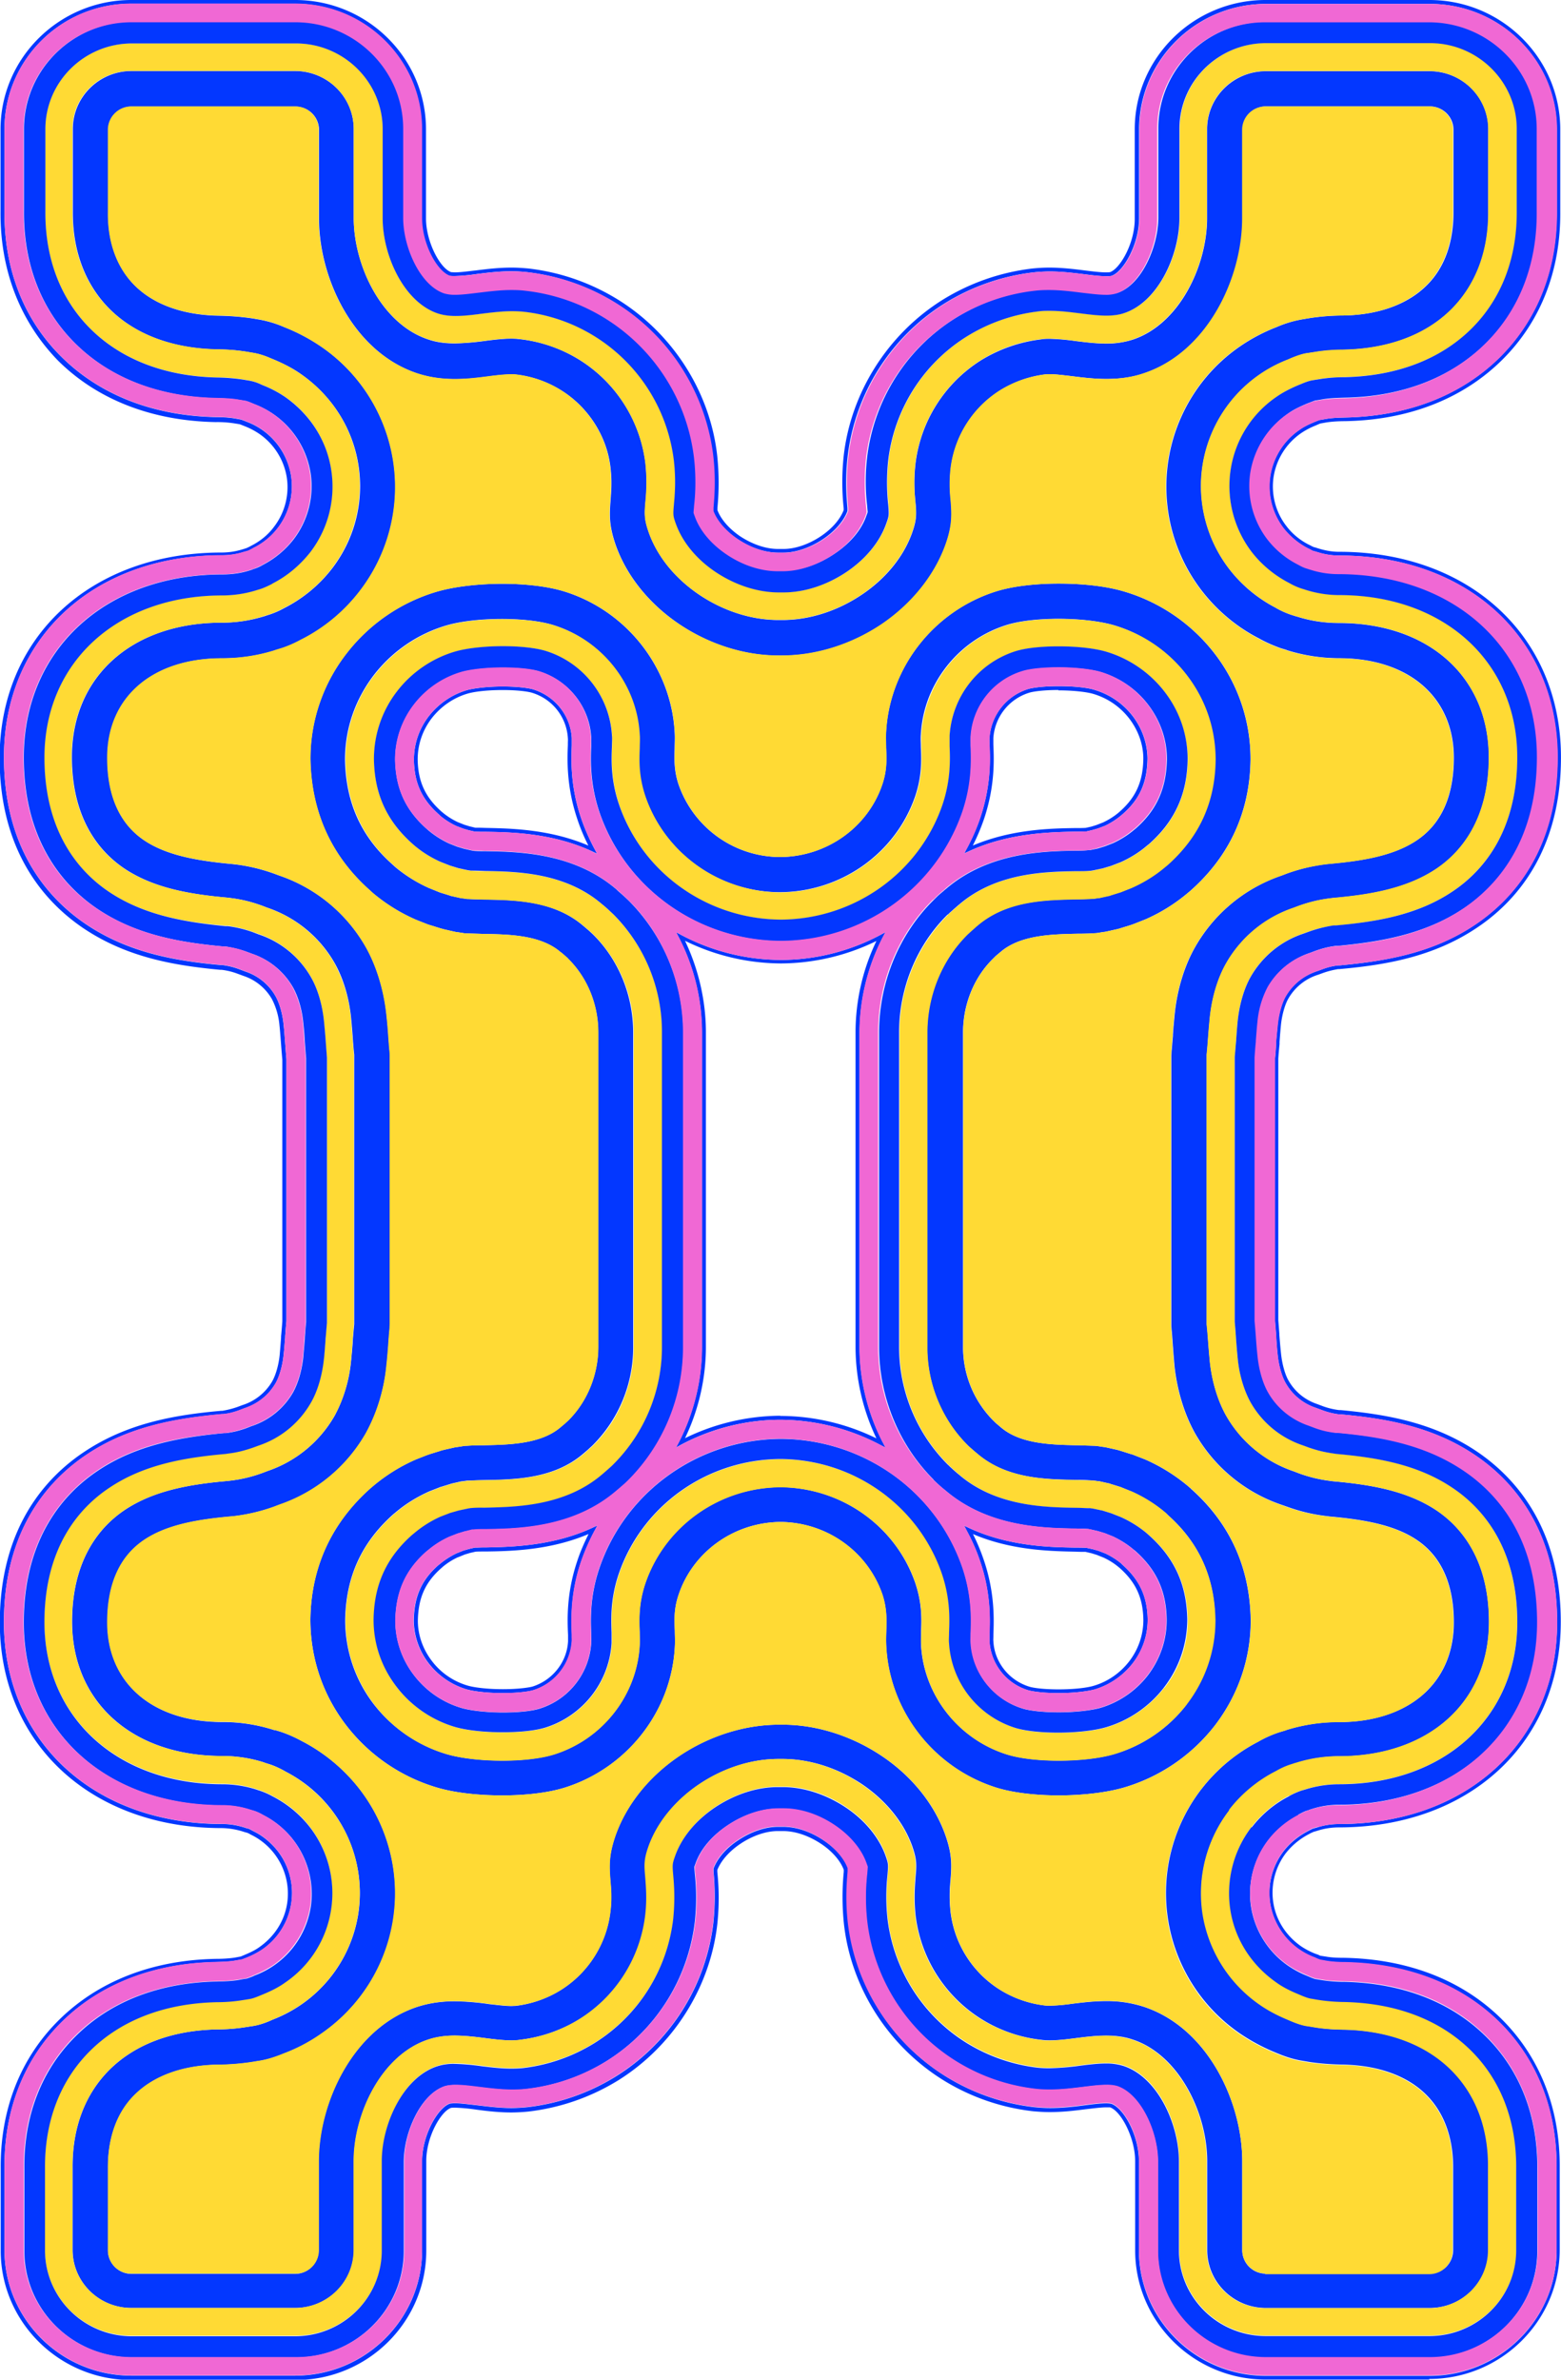
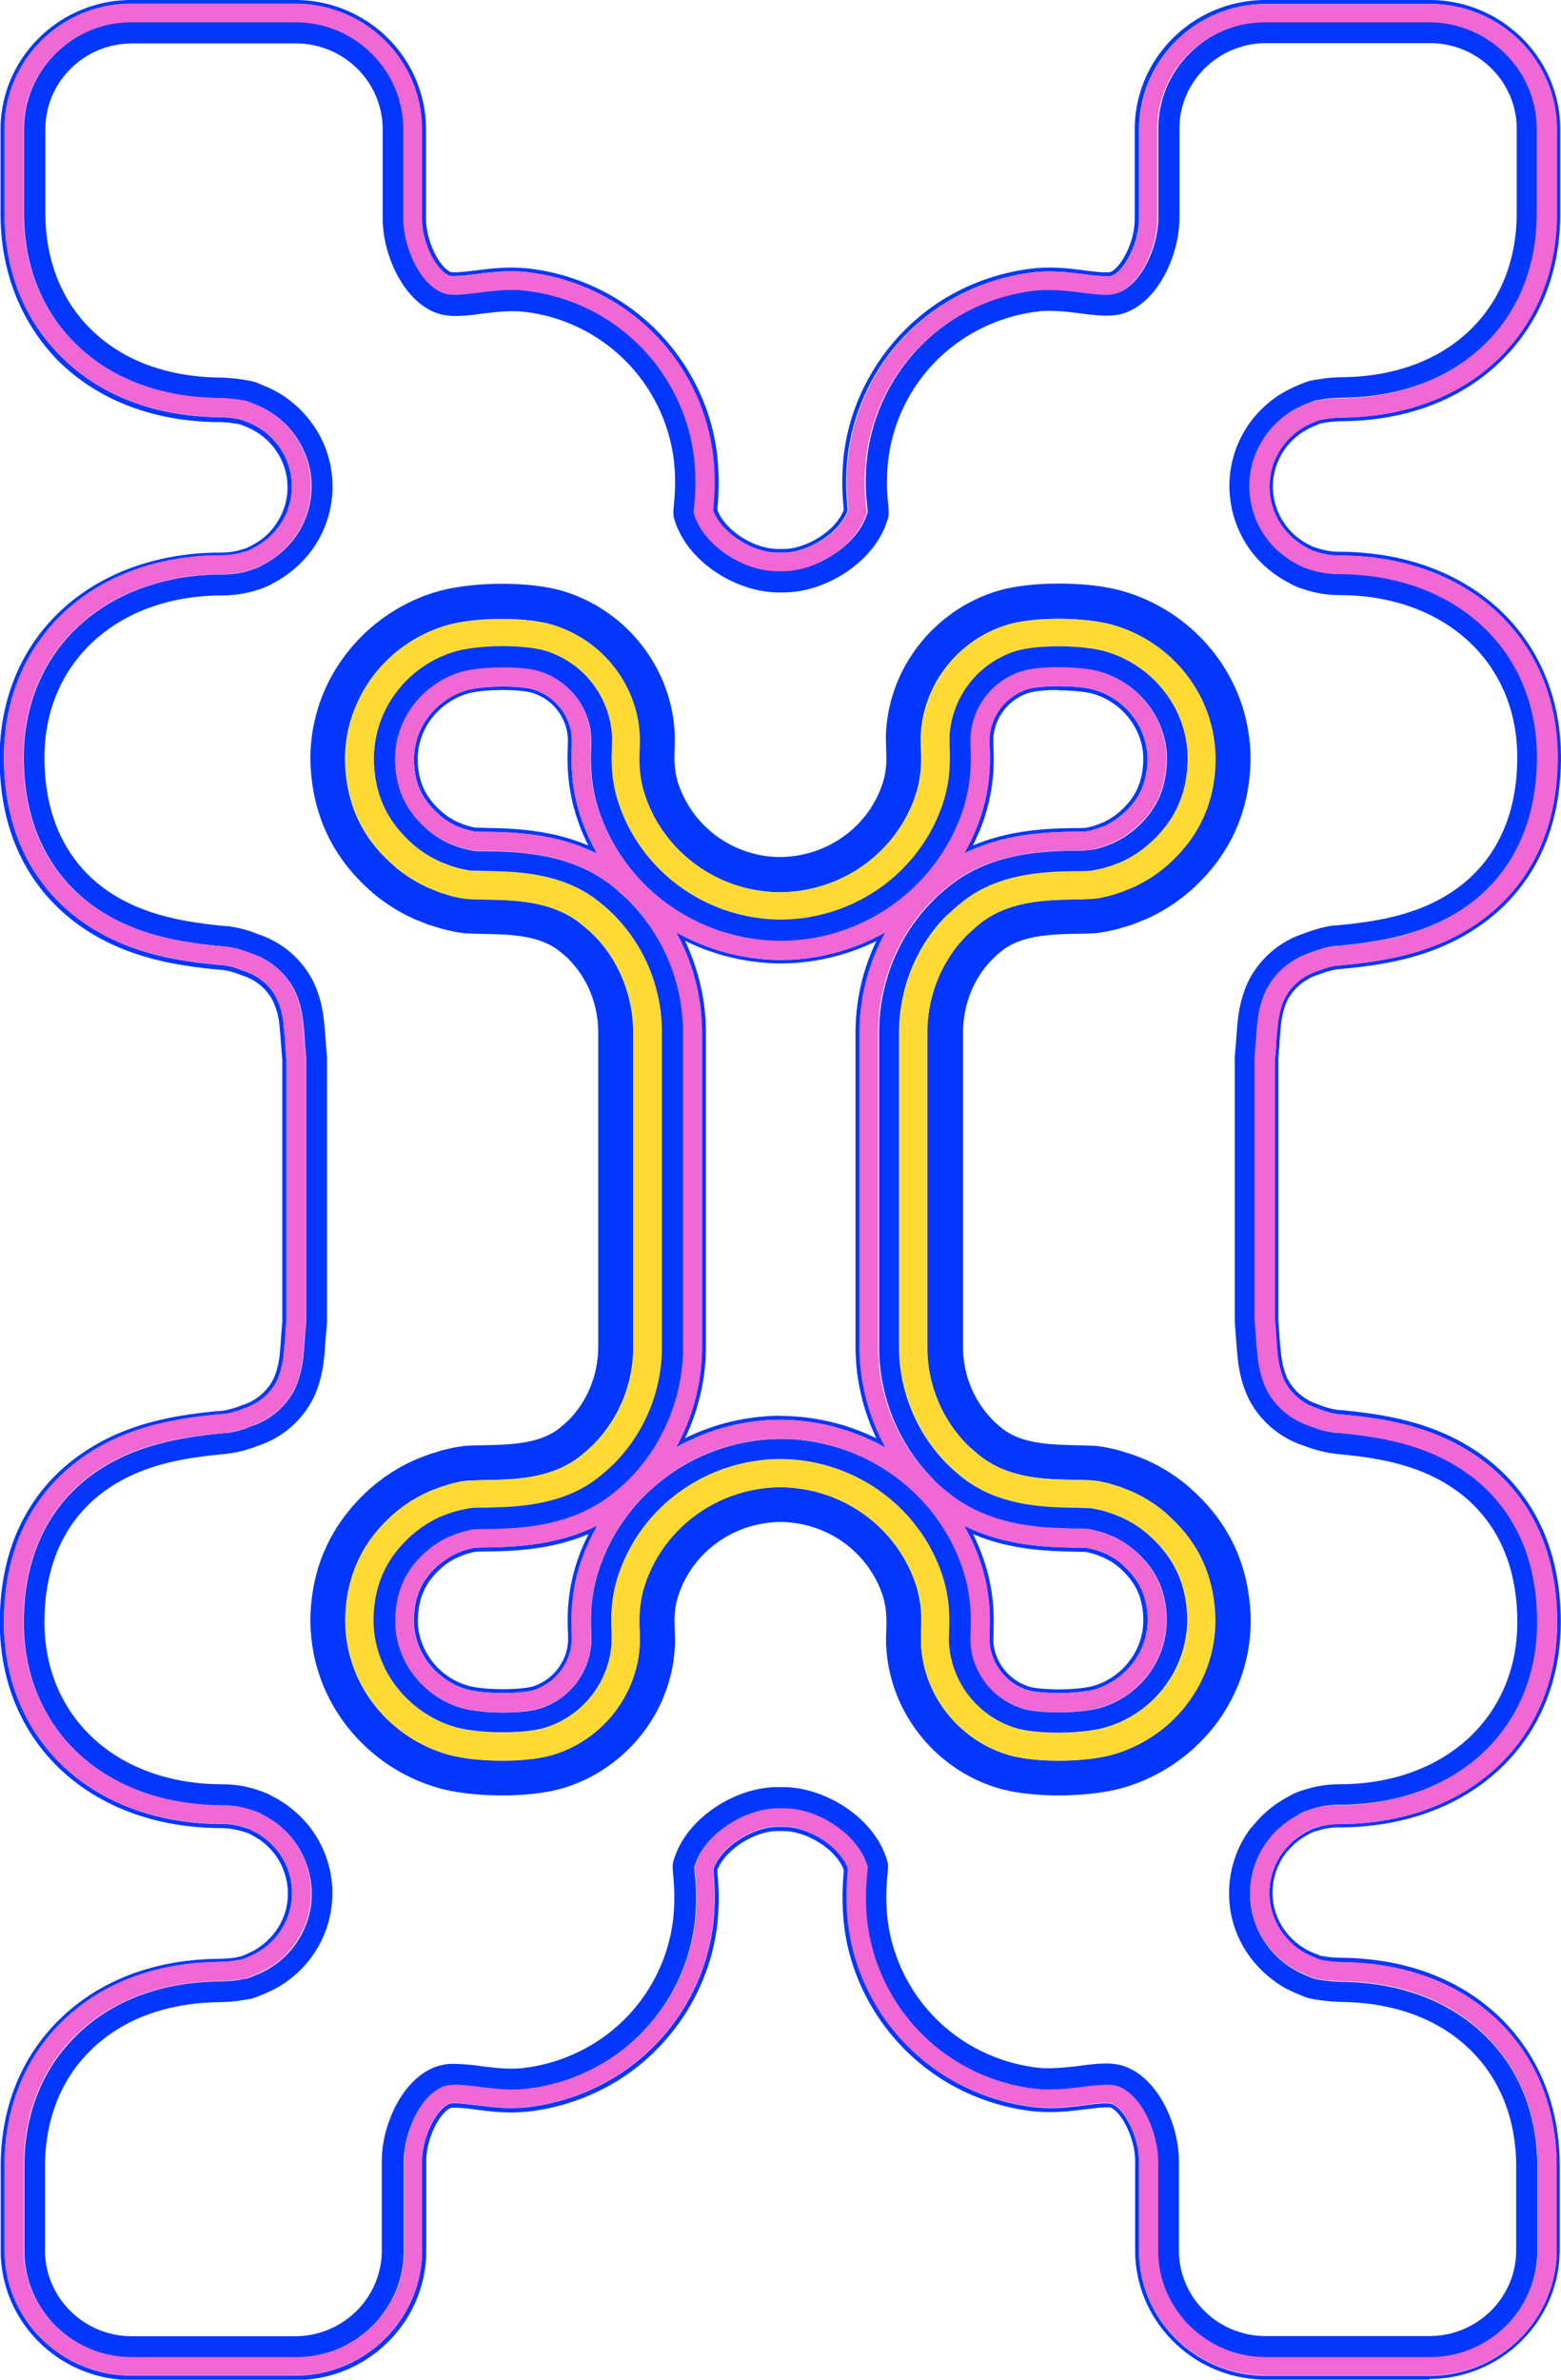
<svg xmlns="http://www.w3.org/2000/svg" version="1.1" width="42" height="64">
  <svg width="42" height="64" fill="currentColor">
-     <path fill="#0337FF" d="M32.319 48.124a4.578 4.578 0 0 0 1.043 6.564 5.2 5.2 0 0 0 .936.504l.058.024c.27.114.49.176.701.209l.164.028c.341.053.663.067.908.072.956.019 1.734.3 2.248.813.476.475.726 1.155.721 1.963v2.22a.63.63 0 0 1-.634.627h-4.406a.63.63 0 0 1-.634-.628v-2.39c0-1.593-.922-3.59-2.652-4.16a3.2 3.2 0 0 0-1.009-.152c-.331 0-.634.038-.922.072a5 5 0 0 1-.6.052q-.066.001-.116-.005a2.95 2.95 0 0 1-1.22-.423 2.87 2.87 0 0 1-1.331-2.101 4 4 0 0 1 0-.85c.033-.41.043-.695-.14-1.213-.298-.837-.913-1.597-1.734-2.14-.802-.531-1.74-.826-2.638-.826h-.105c-.913 0-1.855.295-2.657.827-.822.547-1.437 1.307-1.735 2.139-.182.518-.177.808-.144 1.217.02.233.044.494 0 .85a2.89 2.89 0 0 1-1.33 2.102 3 3 0 0 1-1.22.428q-.052.002-.116.004c-.164 0-.375-.028-.596-.052a7 7 0 0 0-.927-.076c-.37 0-.702.052-1.01.152-1.724.57-2.651 2.567-2.651 4.16v2.39a.63.63 0 0 1-.634.628H3.54a.63.63 0 0 1-.634-.628v-2.21c-.005-.818.24-1.502.72-1.973.514-.513 1.297-.798 2.249-.813.245 0 .567-.019.908-.07l.173-.03c.206-.028.427-.095.706-.209l.048-.019a4.5 4.5 0 0 0 .937-.503c1.052-.737 1.744-1.83 1.936-3.076a4.6 4.6 0 0 0-.894-3.489 4.7 4.7 0 0 0-1.556-1.302l-.02-.01a3.5 3.5 0 0 0-.523-.233c-.067-.023-.125-.038-.183-.057h-.024a4.5 4.5 0 0 0-1.403-.218c-1.878 0-3.089-1.05-3.089-2.677 0-1.036.336-1.782 1-2.224.634-.423 1.494-.552 2.334-.628l.096-.01a5 5 0 0 0 1.057-.251l.15-.057a4.24 4.24 0 0 0 2.315-1.916c.288-.508.485-1.145.557-1.806.024-.21.039-.409.053-.599q.014-.208.034-.423c0-.043.005-.08.005-.124v-7.177q.001-.066-.005-.124c-.015-.143-.024-.285-.034-.413q-.019-.299-.053-.604c-.072-.66-.269-1.303-.557-1.811a4.26 4.26 0 0 0-2.325-1.92l-.116-.043a4.8 4.8 0 0 0-1.057-.257l-.09-.01c-.856-.08-1.73-.209-2.365-.632-.663-.442-.999-1.193-.999-2.224 0-1.626 1.21-2.677 3.09-2.677.485 0 .96-.07 1.412-.213h.024q.072-.028.173-.062c.173-.057.346-.133.528-.233l.03-.014A4.6 4.6 0 0 0 9.69 15.89a4.578 4.578 0 0 0-1.043-6.564 5 5 0 0 0-.94-.505L7.652 8.8a3 3 0 0 0-.706-.21l-.163-.028a7 7 0 0 0-.908-.071c-.956-.02-1.735-.3-2.249-.813-.475-.476-.725-1.155-.716-1.963v-2.22a.63.63 0 0 1 .635-.628H7.95c.35 0 .634.28.634.628v2.39c0 1.593.923 3.59 2.652 4.16.308.1.634.152 1.01.152.33 0 .633-.038.922-.076a5 5 0 0 1 .6-.052q.066-.001.11.005c.433.047.856.194 1.221.423.74.46 1.24 1.25 1.33 2.1.04.362.015.633 0 .851-.033.41-.042.694.14 1.217.298.837.913 1.593 1.735 2.14.802.532 1.739.826 2.637.826h.106c.913 0 1.854-.294 2.657-.827.817-.546 1.436-1.307 1.734-2.139.188-.518.178-.808.144-1.217a3.8 3.8 0 0 1 0-.85 2.89 2.89 0 0 1 1.331-2.101 3 3 0 0 1 1.22-.428c.034 0 .072-.005.116-.005.163 0 .37.028.586.052.298.038.605.076.937.076.37 0 .701-.047 1.009-.152 1.724-.57 2.652-2.567 2.652-4.159V3.489a.63.63 0 0 1 .634-.627h4.405c.351 0 .635.28.635.627v2.21c.004.818-.24 1.502-.716 1.973-.514.513-1.297.799-2.249.813-.245 0-.567.019-.908.071l-.173.029a3 3 0 0 0-.706.209l-.048.019a4.8 4.8 0 0 0-.937.499 4.58 4.58 0 0 0-1.042 6.564c.413.538.95.99 1.556 1.298l.024.014c.183.1.356.172.52.233.066.024.129.038.182.057l.024.01a4.7 4.7 0 0 0 1.393.214c1.879 0 3.09 1.05 3.09 2.676 0 1.036-.337 1.782-1 2.224-.634.424-1.494.552-2.335.628l-.096.01a4.8 4.8 0 0 0-1.057.251l-.149.057a4.25 4.25 0 0 0-2.32 1.916c-.289.504-.486 1.146-.553 1.806q-.028.279-.048.542v.048c-.014.147-.024.29-.038.437 0 .038-.005.08-.005.124v7.177q-.001.064.005.129c.014.147.024.29.033.418q.021.292.048.599c.072.66.27 1.302.557 1.811a4.25 4.25 0 0 0 2.326 1.916l.12.042c.37.134.687.21 1.057.257l.11.014c.846.076 1.715.205 2.345.628.663.442 1 1.193 1 2.224 0 1.626-1.212 2.677-3.09 2.677a4.7 4.7 0 0 0-1.413.213l-.023.01-.173.052a3 3 0 0 0-.529.233l-.034.02a4.6 4.6 0 0 0-1.542 1.292h-.01zm1.989-.471.038-.019c.14-.076.26-.128.38-.171.053-.014.096-.033.135-.043l.033-.01c.365-.113.75-.175 1.139-.175 2.412 0 4.03-1.455 4.03-3.613 0-1.697-.768-2.567-1.412-3-.812-.541-1.816-.698-2.786-.784l-.077-.01a3.8 3.8 0 0 1-.841-.204l-.135-.052a3.32 3.32 0 0 1-1.82-1.497c-.226-.4-.38-.908-.438-1.445q-.027-.292-.048-.57c-.01-.138-.019-.29-.038-.443v-7.249q.023-.228.038-.456.022-.27.048-.556c.058-.537.212-1.05.438-1.445a3.3 3.3 0 0 1 1.81-1.493l.15-.057c.288-.104.538-.161.84-.2l.078-.009c.965-.085 1.97-.242 2.776-.784.644-.433 1.413-1.303 1.413-3 0-2.158-1.62-3.612-4.031-3.612-.384 0-.769-.057-1.124-.171l-.039-.01-.134-.043a2.3 2.3 0 0 1-.38-.17l-.033-.02a3.75 3.75 0 0 1-1.245-1.04 3.67 3.67 0 0 1-.715-2.781 3.67 3.67 0 0 1 2.306-2.853l.052-.023c.207-.086.356-.133.476-.148l.187-.028c.28-.043.548-.057.774-.062 1.206-.024 2.21-.4 2.902-1.089.658-.655 1.004-1.563.99-2.633v-2.21c0-.86-.707-1.56-1.581-1.56h-4.406c-.87 0-1.58.7-1.58 1.56v2.39c0 1.284-.745 2.858-2.004 3.271a2.3 2.3 0 0 1-.71.105c-.27 0-.544-.034-.813-.067a6 6 0 0 0-.716-.062c-.081 0-.154 0-.22.015a4 4 0 0 0-1.615.56 3.83 3.83 0 0 0-1.768 2.786 4.5 4.5 0 0 0 0 1.031c.029.329.034.476-.091.828-.23.646-.716 1.24-1.37 1.673-.648.432-1.398.67-2.113.67h-.12c-.712 0-1.461-.238-2.11-.67-.653-.437-1.138-1.027-1.369-1.678-.125-.357-.12-.5-.091-.827a5 5 0 0 0 0-1.032 3.83 3.83 0 0 0-3.382-3.346 2 2 0 0 0-.221-.014c-.226 0-.462.028-.716.061a7 7 0 0 1-.812.067c-.274 0-.5-.033-.711-.105-1.26-.413-2.009-1.987-2.009-3.27V3.47c0-.86-.706-1.56-1.58-1.56H3.54c-.87 0-1.58.7-1.58 1.56v2.21c-.01 1.065.335 1.973.989 2.629.692.69 1.696 1.065 2.902 1.089.225 0 .494.014.773.061l.173.029c.135.019.284.062.485.147l.058.024c.298.124.548.252.76.404.84.59 1.392 1.46 1.546 2.453a3.63 3.63 0 0 1-.716 2.78 3.8 3.8 0 0 1-1.24 1.037l-.038.019c-.134.076-.26.128-.38.17-.047.015-.095.03-.134.044l-.033.01c-.366.113-.75.17-1.14.17-2.41 0-4.03 1.45-4.03 3.613 0 1.697.769 2.567 1.413 3 .811.541 1.816.698 2.786.784l.077.01c.298.037.548.099.84.204l.135.052c.774.261 1.418.789 1.821 1.497.226.4.38.908.437 1.445q.029.293.048.57c.01.134.02.29.039.443v7.249c-.015.152-.029.304-.039.442v.028q-.02.264-.048.542a3.9 3.9 0 0 1-.437 1.445 3.3 3.3 0 0 1-1.811 1.493l-.15.057a3.7 3.7 0 0 1-.84.2l-.077.009c-.965.085-1.97.242-2.777.784-.643.433-1.412 1.303-1.412 3 0 2.158 1.619 3.612 4.03 3.612.385 0 .77.057 1.125.171l.038.015.135.042q.171.057.38.171l.033.02a3.674 3.674 0 0 1 1.96 3.822 3.65 3.65 0 0 1-2.306 2.851l-.053.024a2 2 0 0 1-.475.147l-.188.029a5 5 0 0 1-.773.062c-1.206.023-2.21.399-2.902 1.088-.658.656-1 1.564-.99 2.634v2.21c0 .86.707 1.56 1.58 1.56h4.407c.87 0 1.58-.7 1.58-1.56V58.12c0-1.283.75-2.857 2.008-3.27.212-.067.442-.105.712-.105.268 0 .542.033.811.067.255.033.49.062.716.062.082 0 .154 0 .221-.015a4 4 0 0 0 1.614-.56 3.83 3.83 0 0 0 1.769-2.791c.052-.447.019-.784 0-1.032-.03-.327-.034-.475.09-.826.231-.642.717-1.241 1.37-1.674.649-.432 1.393-.67 2.114-.67h.12c.716 0 1.46.238 2.11.666.653.437 1.138 1.031 1.369 1.678.124.356.12.499.09.827-.018.247-.047.584 0 1.031a3.825 3.825 0 0 0 3.383 3.351q.1.014.221.014c.226 0 .461-.028.716-.061.264-.034.538-.067.807-.067.27 0 .5.033.711.105 1.259.413 2.008 1.991 2.008 3.27v2.391c0 .86.707 1.56 1.581 1.56h4.406c.87 0 1.58-.7 1.58-1.56v-2.21c.01-1.065-.336-1.973-.99-2.629-.691-.69-1.695-1.065-2.901-1.088-.212 0-.49-.015-.774-.062l-.173-.029a1.7 1.7 0 0 1-.485-.147l-.053-.024a4 4 0 0 1-.759-.404 3.67 3.67 0 0 1-1.547-2.453c-.154-.979.11-1.996.716-2.78a3.8 3.8 0 0 1 1.24-1.037l-.01.01z" />
    <path fill="#0337FF" d="M31.93 45.837a3.8 3.8 0 0 1-1.965 1.34c-.375.11-.922.172-1.49.172-.321 0-.931-.024-1.388-.167-1.307-.413-2.234-1.597-2.306-2.942-.005-.114 0-.223 0-.356.015-.338.029-.761-.154-1.308-.528-1.535-1.989-2.571-3.632-2.58-1.648.009-3.108 1.045-3.632 2.58-.182.542-.168.965-.154 1.322 0 .119.01.228 0 .342-.072 1.35-.999 2.534-2.306 2.942-.456.143-1.066.167-1.388.167-.567 0-1.115-.062-1.49-.171a3.9 3.9 0 0 1-1.965-1.34 3.7 3.7 0 0 1-.773-2.278c.02-1.155.442-2.077 1.297-2.838l.058-.047c.269-.228.567-.413.908-.566l.278-.109s.02-.01.03-.01l.259-.08s.019-.005.029-.01l.273-.062h.024l.13-.019h.039q.18-.007.418-.014c.836-.014 1.878-.033 2.666-.713l.029-.024c.043-.038.096-.08.149-.133.024-.019.077-.071.077-.071a3.72 3.72 0 0 0 1.085-2.643V27.77c0-.999-.394-1.964-1.085-2.643-.024-.024-.053-.048-.077-.072q-.087-.077-.154-.133l-.029-.024c-.793-.68-1.83-.694-2.68-.708q-.223 0-.409-.014h-.038l-.13-.02h-.024l-.274-.06s-.02 0-.029-.01l-.26-.081s-.018-.005-.028-.01l-.293-.119a3.9 3.9 0 0 1-.894-.56l-.057-.053c-.856-.75-1.274-1.678-1.293-2.838 0-.827.274-1.611.774-2.267a3.84 3.84 0 0 1 1.96-1.34c.38-.11.922-.172 1.49-.172.321 0 .936.024 1.388.167 1.307.413 2.234 1.592 2.306 2.942.005.114 0 .224 0 .357-.015.337-.029.76.154 1.302a3.85 3.85 0 0 0 3.632 2.581c1.648-.01 3.108-1.046 3.637-2.58.182-.543.168-.966.153-1.322 0-.12-.01-.229 0-.343.072-1.35 1-2.533 2.306-2.942.457-.142 1.067-.166 1.389-.166.567 0 1.11.061 1.49.17.773.229 1.47.704 1.96 1.341.504.656.773 1.44.773 2.277-.02 1.155-.442 2.077-1.297 2.838l-.058.047a3.7 3.7 0 0 1-.908.566l-.279.11s-.019.004-.028.009l-.26.08-.029.01-.274.062h-.023l-.13.02h-.039l-.418.013c-.836.015-1.878.034-2.666.713l-.029.024c-.043.038-.096.081-.149.133l-.077.072a3.72 3.72 0 0 0-1.085 2.643v8.451c0 .998.393 1.963 1.085 2.643q.035.035.077.071.087.077.154.133l.029.024c.792.68 1.83.694 2.68.708.145 0 .284.005.404.015h.039l.13.019h.023l.274.061s.02 0 .029.01l.26.08s.019.005.028.01l.293.12c.322.146.625.332.894.56l.058.052c.855.751 1.273 1.678 1.292 2.838 0 .827-.274 1.611-.774 2.268h.005zm.11-5.804-.072-.062a4.8 4.8 0 0 0-1.119-.703l-.043-.019-.293-.114c-.03-.014-.068-.024-.101-.033l-.255-.081-.1-.029-.274-.061c-.03-.005-.058-.015-.087-.015l-.125-.019a1 1 0 0 0-.14-.014L29 38.869h-.028c-.678-.015-1.519-.029-2.047-.485l-.029-.024c-.048-.043-.086-.071-.125-.11l-.058-.056a2.8 2.8 0 0 1-.802-1.978v-8.451c0-.751.293-1.479.807-1.982l.053-.053c.039-.038.082-.071.115-.1l.034-.028c.538-.461 1.389-.475 2.07-.49q.253 0 .448-.014a.7.7 0 0 0 .134-.014l.125-.02c.029 0 .058-.009.086-.014l.274-.061c.034-.01.068-.015.101-.029l.26-.08q.051-.017.096-.034l.278-.11.044-.018a4.7 4.7 0 0 0 1.124-.704l.062-.052c1.057-.932 1.605-2.12 1.624-3.532a4.63 4.63 0 0 0-.966-2.852 4.8 4.8 0 0 0-2.445-1.673c-.63-.185-1.37-.21-1.758-.21-.39 0-1.1.03-1.677.21-1.677.528-2.868 2.049-2.96 3.784-.01.152 0 .28 0 .418.015.333.024.618-.105.998-.394 1.155-1.5 1.935-2.744 1.944a2.9 2.9 0 0 1-2.733-1.949c-.125-.375-.116-.675-.106-.965 0-.133.01-.285 0-.442-.096-1.735-1.283-3.256-2.96-3.783-.576-.18-1.297-.21-1.676-.21-.38 0-1.124.03-1.754.21a4.78 4.78 0 0 0-2.445 1.673 4.6 4.6 0 0 0-.966 2.828c.024 1.426.562 2.615 1.61 3.541l.067.062c.34.285.716.523 1.124.704l.043.019.289.114q.05.02.1.033l.26.081.106.029.269.061c.028.005.057.015.086.015l.125.019q.073.015.14.014l.432.014h.029c.677.014 1.513.029 2.046.485l.039.028.12.105q.03.022.053.052c.514.509.807 1.227.807 1.983v8.451c0 .751-.298 1.478-.807 1.982l-.063.057c-.033.034-.077.067-.11.095l-.034.029c-.533.456-1.384.47-2.07.485q-.253 0-.447.014a.7.7 0 0 0-.135.014l-.13.02c-.028 0-.057.009-.086.014l-.27.061c-.033.01-.066.015-.1.029l-.26.08c-.033.01-.067.024-.1.034l-.28.11-.042.018a4.7 4.7 0 0 0-1.125.704l-.062.052c-1.057.937-1.605 2.125-1.624 3.532 0 1.05.336 2.034.966 2.852a4.8 4.8 0 0 0 2.445 1.673c.63.185 1.37.21 1.759.21s1.1-.03 1.676-.21c1.677-.528 2.869-2.049 2.96-3.784.01-.161 0-.309 0-.432-.014-.323-.024-.604.106-.984.393-1.155 1.499-1.935 2.738-1.944 1.24.01 2.34.789 2.739 1.949.124.375.115.703.105.97-.005.142-.01.285 0 .441.096 1.735 1.283 3.256 2.96 3.784.576.18 1.297.21 1.677.21s1.124-.03 1.753-.21a4.83 4.83 0 0 0 2.45-1.668c.63-.823.966-1.797.966-2.829-.02-1.426-.562-2.614-1.61-3.541z" />
    <path fill="#FFDA34" d="M31.33 45.386a3.08 3.08 0 0 1-1.572 1.074c-.307.09-.783.142-1.278.142s-.898-.047-1.157-.128a2.55 2.55 0 0 1-1.778-2.272v-.295c.014-.356.033-.898-.192-1.573-.63-1.84-2.379-3.08-4.348-3.09-1.97.01-3.719 1.25-4.348 3.09-.226.67-.207 1.198-.192 1.583 0 .114.004.2 0 .276a2.55 2.55 0 0 1-1.778 2.272c-.26.08-.682.128-1.158.128s-.97-.052-1.273-.143a3.1 3.1 0 0 1-1.576-1.074 2.95 2.95 0 0 1-.62-1.81c.015-.947.341-1.67 1.038-2.283l.053-.042c.211-.176.447-.328.71-.447l.26-.1.226-.067.245-.052.077-.014h.02q.158-.001.345-.01h.024c.855-.014 2.153-.038 3.147-.893l.029-.024c.048-.043.11-.095.178-.157.024-.024.096-.09.096-.09a4.48 4.48 0 0 0 1.307-3.17v-8.452a4.46 4.46 0 0 0-1.403-3.261q-.104-.093-.178-.157l-.029-.024c-1-.855-2.296-.88-3.156-.893-.125 0-.245 0-.356-.01h-.02l-.09-.014-.245-.052-.226-.072-.255-.1a3.2 3.2 0 0 1-.701-.437l-.048-.043c-.697-.613-1.029-1.34-1.043-2.281 0-.666.216-1.293.62-1.82a3.08 3.08 0 0 1 1.57-1.075c.308-.09.784-.143 1.279-.143s.898.048 1.158.129a2.55 2.55 0 0 1 1.777 2.272v.29c-.014.356-.033.898.192 1.573.63 1.84 2.383 3.08 4.353 3.09 1.97-.01 3.719-1.25 4.348-3.09.226-.67.207-1.212.193-1.583 0-.11-.005-.2 0-.276.052-1.04.773-1.953 1.777-2.272.26-.08.682-.128 1.158-.128s.97.052 1.273.143a3.06 3.06 0 0 1 2.196 2.89c-.015.946-.341 1.668-1.038 2.281l-.053.043a3 3 0 0 1-.71.447l-.26.1-.231.066-.245.053-.077.014h-.02q-.151.001-.34.01h-.024c-.855.014-2.153.037-3.147.893l-.029.024c-.048.043-.11.095-.178.157l-.096.09a4.48 4.48 0 0 0-1.307 3.17v8.452a4.46 4.46 0 0 0 1.403 3.26q.104.094.178.158l.029.023c1 .856 2.296.88 3.156.894.125 0 .245 0 .356.01h.02l.09.014.25.052.226.072.255.1c.254.113.49.265.701.441l.048.043c.697.613 1.028 1.336 1.043 2.282 0 .665-.216 1.293-.625 1.82zm.081-4.659-.058-.052a3.8 3.8 0 0 0-.893-.56L30.167 40s-.02-.01-.03-.01l-.259-.08s-.019-.005-.028-.01l-.274-.062h-.024l-.13-.019h-.038l-.404-.014c-.846-.014-1.888-.033-2.68-.708l-.03-.024q-.066-.055-.153-.133a1 1 0 0 1-.077-.071 3.72 3.72 0 0 1-1.086-2.643v-8.452c0-.998.394-1.963 1.086-2.643l.077-.071c.057-.052.11-.095.148-.133l.03-.024c.792-.68 1.83-.694 2.67-.713.16 0 .294-.005.419-.014h.038l.13-.02h.024l.274-.06s.019 0 .028-.01l.26-.081s.02-.005.029-.01l.278-.11c.341-.151.64-.337.908-.565l.058-.047c.855-.76 1.283-1.683 1.297-2.838 0-.837-.269-1.621-.773-2.277a3.8 3.8 0 0 0-1.96-1.34c-.38-.11-.923-.172-1.49-.172-.327 0-.937.024-1.388.167a3.3 3.3 0 0 0-2.306 2.942c-.005.11 0 .224 0 .343.014.356.028.779-.154 1.32-.529 1.536-1.99 2.573-3.637 2.582-1.643-.01-3.104-1.046-3.632-2.581-.183-.542-.168-.965-.154-1.303 0-.133.01-.242 0-.356-.072-1.35-1-2.534-2.306-2.942-.452-.143-1.067-.167-1.389-.167-.566 0-1.11.062-1.489.171a3.87 3.87 0 0 0-1.96 1.34 3.7 3.7 0 0 0-.774 2.268c.02 1.16.442 2.087 1.293 2.838l.057.052q.404.341.894.561l.293.119s.02.005.029.01l.26.08s.019.005.028.01l.274.062h.024l.13.019h.038q.187.007.409.014c.845.014 1.888.033 2.68.708l.03.024q.065.055.153.133c.024.024.053.048.077.071a3.72 3.72 0 0 1 1.086 2.643v8.452c0 .998-.394 1.963-1.086 2.643 0 0-.053.052-.077.071q-.089.077-.149.133l-.029.024c-.793.68-1.835.699-2.671.713q-.238 0-.418.014h-.038l-.13.02h-.024l-.274.06s-.02.001-.029.01l-.26.081s-.018.005-.028.01l-.279.11a3.7 3.7 0 0 0-.908.565l-.057.047c-.856.76-1.283 1.683-1.298 2.838 0 .837.27 1.616.774 2.277a3.8 3.8 0 0 0 1.965 1.34c.38.11.922.172 1.49.172.321 0 .931-.024 1.388-.167 1.306-.413 2.229-1.597 2.301-2.942.005-.11 0-.224 0-.342-.014-.357-.029-.78.154-1.322C17.896 41.046 19.357 40.01 21 40c1.648.01 3.108 1.046 3.632 2.581.183.542.168.965.154 1.307 0 .133-.01.243 0 .357.072 1.35 1 2.533 2.306 2.942.452.143 1.066.167 1.388.167.567 0 1.11-.062 1.49-.172a3.87 3.87 0 0 0 1.96-1.34c.504-.656.773-1.44.773-2.267-.019-1.16-.442-2.087-1.292-2.838z" />
-     <path fill="#FFDA34" d="M33.069 48.69a3.67 3.67 0 0 0-.716 2.78 3.67 3.67 0 0 0 1.547 2.453c.211.147.46.28.759.404l.053.023c.206.086.355.134.485.148l.173.028c.278.048.557.057.773.062 1.206.024 2.21.4 2.902 1.089.658.656 1.004 1.564.99 2.628v2.21c0 .861-.706 1.56-1.58 1.56h-4.406c-.87 0-1.581-.699-1.581-1.56v-2.39c0-1.284-.75-2.857-2.008-3.27a2.3 2.3 0 0 0-.711-.105c-.27 0-.543.033-.807.066-.255.034-.49.062-.716.062-.077 0-.154 0-.221-.014a4 4 0 0 1-1.615-.561 3.83 3.83 0 0 1-1.768-2.79c-.048-.447-.019-.785 0-1.032.03-.328.034-.47-.09-.827-.232-.646-.717-1.24-1.37-1.678-.649-.432-1.393-.67-2.11-.67h-.12c-.715 0-1.465.238-2.113.67-.654.438-1.139 1.032-1.37 1.673-.125.352-.12.5-.09.828.018.247.052.584 0 1.031a3.825 3.825 0 0 1-3.383 3.351q-.1.014-.221.014c-.226 0-.461-.028-.716-.061a7 7 0 0 0-.807-.067c-.27 0-.5.033-.711.105-1.259.413-2.008 1.991-2.008 3.27v2.39c0 .861-.707 1.56-1.581 1.56h-4.4c-.87 0-1.582-.699-1.582-1.56V58.3c-.01-1.069.337-1.977.99-2.633.692-.689 1.696-1.065 2.902-1.088.211 0 .49-.015.773-.062l.188-.029c.12-.014.274-.061.475-.147l.053-.024c.298-.123.543-.252.76-.399a3.65 3.65 0 0 0 1.546-2.453 3.63 3.63 0 0 0-.715-2.78 3.8 3.8 0 0 0-1.245-1.042l-.033-.019a2.3 2.3 0 0 0-.38-.17c-.048-.015-.096-.03-.134-.044l-.039-.014a3.7 3.7 0 0 0-1.124-.17c-2.412 0-4.031-1.45-4.031-3.614 0-1.696.769-2.566 1.413-2.999.807-.542 1.816-.699 2.776-.784l.077-.01c.308-.038.553-.1.841-.2l.149-.056a3.3 3.3 0 0 0 1.811-1.493c.226-.4.38-.908.437-1.445q.03-.278.044-.542v-.028c.014-.138.024-.29.038-.443v-7.248a18 18 0 0 1-.038-.442q-.022-.279-.048-.57a3.9 3.9 0 0 0-.438-1.446 3.32 3.32 0 0 0-1.82-1.497l-.135-.052a3.8 3.8 0 0 0-.84-.205l-.078-.01c-.975-.09-1.979-.242-2.786-.784-.644-.432-1.413-1.302-1.413-3 0-2.157 1.62-3.612 4.031-3.612.39 0 .774-.057 1.139-.176l.034-.01q.056-.014.134-.042c.12-.038.24-.095.38-.171l.038-.02a3.669 3.669 0 0 0 1.955-3.817 3.65 3.65 0 0 0-1.547-2.452 4 4 0 0 0-.759-.404l-.057-.024a2 2 0 0 0-.486-.147l-.173-.029a6 6 0 0 0-.773-.061c-1.206-.024-2.21-.4-2.902-1.089-.658-.656-1-1.564-.99-2.628v-2.21c0-.861.707-1.56 1.581-1.56h4.406c.87 0 1.58.699 1.58 1.56v2.39c0 1.284.75 2.857 2.009 3.27.211.067.442.105.71.105.27 0 .543-.033.808-.066.254-.034.49-.062.716-.062.081 0 .153 0 .22.014.572.067 1.13.261 1.615.56a3.83 3.83 0 0 1 1.768 2.786c.048.447.024.77 0 1.032-.029.328-.034.475.091.827.23.647.716 1.24 1.37 1.678.648.433 1.393.67 2.109.67h.12c.715 0 1.465-.238 2.114-.67.653-.437 1.138-1.031 1.369-1.673.125-.352.12-.5.091-.827-.02-.248-.048-.585 0-1.032a3.83 3.83 0 0 1 3.382-3.346q.1-.015.221-.015c.226 0 .462.029.716.062.264.034.538.067.807.067.27 0 .5-.033.712-.105 1.258-.413 2.008-1.987 2.008-3.27V3.47c0-.86.706-1.56 1.58-1.56h4.406c.87 0 1.58.7 1.58 1.56v2.21c.01 1.07-.336 1.978-.99 2.634-.69.689-1.695 1.064-2.9 1.088-.227 0-.496.014-.774.062l-.188.029c-.12.014-.274.061-.475.147l-.053.024a3.651 3.651 0 0 0-2.306 2.852c-.154.979.11 1.996.715 2.78.332.428.764.79 1.245 1.041l.033.02a2.3 2.3 0 0 0 .515.213l.038.01c.36.114.74.171 1.124.171 2.412 0 4.031 1.45 4.031 3.613 0 1.697-.769 2.566-1.412 2.999-.812.542-1.817.699-2.777.784l-.077.01c-.303.038-.553.1-.841.2l-.149.056a3.3 3.3 0 0 0-1.811 1.493c-.226.395-.38.908-.437 1.445q-.029.285-.048.556-.016.228-.039.457v7.248c.014.153.029.305.039.443q.02.278.048.57c.057.537.216 1.05.437 1.445a3.3 3.3 0 0 0 1.82 1.497l.135.053c.293.104.543.166.841.204l.077.01c.97.09 1.974.242 2.786.784.644.432 1.413 1.302 1.413 3 0 2.157-1.62 3.612-4.031 3.612-.39 0-.773.057-1.139.171l-.033.01c-.039.009-.082.028-.135.042a2 2 0 0 0-.38.171l-.038.02c-.48.247-.913.608-1.24 1.036h.015zm1.6-.381.043-.024a1.7 1.7 0 0 1 .37-.152l.048-.014c.288-.09.595-.138.908-.138 2.82 0 4.785-1.792 4.785-4.359 0-2.025-.952-3.085-1.749-3.617-.951-.637-2.061-.813-3.123-.908l-.062-.01a3 3 0 0 1-.673-.161l-.159-.057a2.57 2.57 0 0 1-1.407-1.155c-.173-.305-.298-.728-.346-1.16-.02-.18-.034-.357-.048-.561-.01-.133-.02-.276-.034-.442v-7.14q.023-.23.039-.437v-.029c.014-.17.024-.342.043-.518.043-.428.173-.85.346-1.16a2.57 2.57 0 0 1 1.412-1.16l.15-.052a3 3 0 0 1 .672-.161h.062c1.067-.105 2.182-.28 3.133-.918.797-.532 1.749-1.592 1.749-3.617 0-2.567-1.97-4.36-4.786-4.36-.307 0-.615-.047-.912-.142l-.044-.014q-.043-.014-.1-.033a2 2 0 0 1-.265-.119l-.043-.024c-.384-.2-.73-.485-.995-.827a2.9 2.9 0 0 1-.566-2.215 2.93 2.93 0 0 1 1.24-1.958q.242-.173.61-.324l.057-.023c.134-.057.23-.086.288-.095.02 0 .202-.034.202-.034.23-.038.466-.047.668-.052 1.407-.028 2.59-.48 3.425-1.312.803-.799 1.22-1.892 1.211-3.156V3.46c0-1.274-1.047-2.306-2.335-2.306h-4.406c-1.287 0-2.334 1.036-2.334 2.305v2.396c0 .994-.567 2.258-1.49 2.562-.13.043-.283.067-.47.067a6 6 0 0 1-.717-.062 7 7 0 0 0-.807-.067q-.164 0-.307.015a4.7 4.7 0 0 0-1.932.675 4.57 4.57 0 0 0-2.113 3.337 5.5 5.5 0 0 0 0 1.178c.023.28.023.305-.053.519-.178.494-.562.96-1.081 1.307-.524.347-1.12.542-1.682.542h-.13c-.562 0-1.162-.195-1.686-.542-.519-.347-.903-.808-1.08-1.303-.078-.214-.078-.237-.054-.518a6 6 0 0 0 0-1.174 4.56 4.56 0 0 0-2.114-3.337 4.7 4.7 0 0 0-1.931-.675c-.096-.014-.202-.014-.308-.014-.273 0-.542.033-.812.067a6 6 0 0 1-.715.061c-.188 0-.341-.019-.471-.066-.923-.304-1.494-1.569-1.49-2.562V3.47c0-1.274-1.047-2.305-2.334-2.305H3.55c-1.287 0-2.335 1.036-2.335 2.305v2.206c-.01 1.269.409 2.362 1.211 3.16.836.832 2.018 1.284 3.426 1.313.201 0 .432.014.663.052l.197.033c.062.01.158.038.293.095l.052.024A2.913 2.913 0 0 1 8.34 14.85c-.264.342-.61.627-.999.832l-.043.023a1.5 1.5 0 0 1-.37.152l-.048.015a2.9 2.9 0 0 1-.908.137c-2.82 0-4.785 1.793-4.785 4.36 0 2.024.946 3.084 1.748 3.617.952.637 2.061.813 3.128.908h.062c.24.038.442.085.673.166l.159.057a2.57 2.57 0 0 1 1.407 1.155c.178.31.298.718.346 1.155q.029.28.048.547c.01.133.02.285.039.451v7.14c-.015.152-.03.3-.039.433v.028q-.02.255-.048.518c-.048.438-.168.846-.346 1.16a2.56 2.56 0 0 1-1.412 1.16l-.144.052c-.236.081-.438.133-.673.162l-.062.01c-1.067.094-2.182.27-3.133.907-.797.533-1.749 1.593-1.749 3.617 0 2.567 1.97 4.36 4.786 4.36.307 0 .614.047.912.142l.044.014q.043.014.1.034.115.041.265.118l.043.024a2.909 2.909 0 0 1 1.561 3.042 2.92 2.92 0 0 1-1.234 1.959 3 3 0 0 1-.61.323L7 53.652q-.202.087-.288.095a4.848 4.848 0 0 1-.87.086c-1.408.028-2.59.48-3.426 1.311-.802.799-1.22 1.892-1.21 3.157v2.21c0 1.274 1.047 2.305 2.335 2.305h4.405c1.288 0 2.335-1.036 2.335-2.305V58.12c0-.993.567-2.258 1.49-2.562.13-.043.283-.067.47-.067.226 0 .462.029.716.062.264.033.538.067.812.067q.165 0 .308-.015a4.7 4.7 0 0 0 1.931-.675 4.57 4.57 0 0 0 2.114-3.337 5.5 5.5 0 0 0 0-1.178c-.024-.28-.024-.304.053-.518.178-.495.562-.96 1.08-1.308.524-.347 1.12-.541 1.682-.541h.13c.567 0 1.163.194 1.686.541.52.347.904.809 1.081 1.303.077.214.077.237.053.518a6 6 0 0 0 0 1.174 4.56 4.56 0 0 0 2.114 3.337c.581.361 1.25.594 1.932.675q.143.014.307.014c.274 0 .543-.033.812-.066.255-.034.49-.062.716-.062q.279.002.47.066c.923.305 1.49 1.569 1.49 2.563v2.395c0 1.274 1.047 2.306 2.335 2.306h4.406c1.287 0 2.334-1.037 2.334-2.306v-2.205c.01-1.27-.408-2.363-1.21-3.161-.836-.832-2.018-1.284-3.426-1.312a4 4 0 0 1-.663-.053s-.187-.028-.197-.033a1.4 1.4 0 0 1-.297-.095l-.053-.024a3 3 0 0 1-.61-.323 2.9 2.9 0 0 1-1.235-1.958 2.92 2.92 0 0 1 .567-2.215c.264-.343.61-.628.994-.832z" />
    <path fill="#0337FF" d="M28.48 18.557c-.447 0-.716.048-.797.076a1.37 1.37 0 0 0-.956 1.217v.176c.019.418.043 1.122-.25 1.997a5.6 5.6 0 0 1-.303.717c1.043-.442 2.11-.46 2.758-.47h.053q.123.001.226-.005l.149-.033.139-.043.182-.071q.226-.106.414-.262l.043-.038c.427-.38.615-.803.624-1.412 0-.385-.134-.76-.38-1.083a1.9 1.9 0 0 0-.965-.661c-.158-.048-.514-.095-.942-.095zM25.94 22.96l.072-.138q.215-.4.365-.836c.288-.86.264-1.55.245-1.959v-.052c0-.048-.005-.09 0-.128a1.48 1.48 0 0 1 1.028-1.312c.087-.029.37-.081.831-.081.462 0 .803.047.97.1a2.02 2.02 0 0 1 1.02.698c.259.338.398.737.403 1.146-.01.646-.207 1.093-.663 1.493l-.043.037c-.13.11-.279.205-.438.281l-.187.071-.149.043-.163.038c-.077 0-.154.005-.24.005h-.058c-.668.014-1.787.033-2.854.523l-.144.066zm-13.145-.699q.124-.001.255.005h.014c.653.014 1.725.029 2.767.475a5 5 0 0 1-.298-.713c-.297-.88-.269-1.602-.254-1.991v-.038c0-.062.005-.11 0-.148a1.36 1.36 0 0 0-.956-1.217c-.082-.028-.356-.076-.798-.076s-.783.048-.941.095c-.38.11-.721.347-.966.661-.245.319-.38.704-.38 1.112.01.59.202 1.013.644 1.403l.029.024q.18.15.403.256l.178.071.14.043.158.038zm3.272.699-.144-.067c-1.067-.494-2.191-.513-2.864-.522h-.014q-.137.001-.26-.005h-.01l-.167-.038-.145-.043-.187-.071a2 2 0 0 1-.428-.271l-.028-.029c-.471-.413-.673-.855-.683-1.478 0-.433.14-.837.4-1.174.259-.333.619-.58 1.018-.699.168-.047.533-.1.97-.1.461 0 .745.053.831.081.586.186.995.708 1.028 1.307v.195c-.014.38-.043 1.093.25 1.954.096.285.221.566.36.827l.073.138zm4.929 15.12h.01a5.9 5.9 0 0 1 2.575.604 5.74 5.74 0 0 1-.562-2.462V27.77c0-.851.192-1.697.562-2.463a5.9 5.9 0 0 1-2.566.604 5.9 5.9 0 0 1-2.584-.609c.365.766.562 1.617.562 2.463v8.451c0 .851-.193 1.697-.562 2.463a5.9 5.9 0 0 1 2.565-.604zm2.82.847-.149-.076A5.8 5.8 0 0 0 21 38.184h-.005c-.922 0-1.845.233-2.662.666l-.144.08.077-.147c.404-.789.62-1.673.62-2.557v-8.452a5.6 5.6 0 0 0-.62-2.557l-.077-.147.15.08a5.75 5.75 0 0 0 2.675.666c.923 0 1.845-.233 2.662-.666l.149-.08-.077.147a5.64 5.64 0 0 0-.62 2.557v8.452c0 .884.216 1.768.62 2.557l.077.148zm-11.492 2.952a1.8 1.8 0 0 0-.413.261l-.043.038c-.428.38-.615.799-.625 1.412 0 .385.135.765.38 1.084.24.318.586.551.965.66.164.048.514.095.942.095s.716-.047.797-.07c.543-.172.928-.662.957-1.218v-.17c-.02-.424-.044-1.127.25-1.997.081-.248.187-.485.302-.718-1.038.442-2.109.461-2.758.47h-.057c-.077 0-.159 0-.226.005l-.149.034-.14.042-.177.072zm1.201 3.655c-.437 0-.802-.052-.97-.1a2.02 2.02 0 0 1-1.019-.699 1.92 1.92 0 0 1-.403-1.145c.01-.647.206-1.093.658-1.493l.048-.038c.134-.11.274-.2.437-.28l.187-.076.15-.043.163-.038c.081 0 .158-.005.24-.005h.058c.667-.014 1.792-.033 2.853-.523l.144-.066-.072.138a5.7 5.7 0 0 0-.365.836c-.288.851-.264 1.545-.245 1.959v.061c0 .048.005.086 0 .12a1.48 1.48 0 0 1-1.028 1.311c-.086.029-.37.081-.826.081zm12.65-4.283c.116.228.216.47.298.713.298.88.27 1.602.255 1.992v.038c0 .062-.005.11 0 .147.029.556.413 1.046.956 1.217.081.029.35.076.797.076s.783-.047.942-.095c.38-.11.72-.347.96-.66.246-.32.38-.709.38-1.113-.01-.594-.201-1.012-.643-1.402l-.03-.024q-.18-.15-.403-.252l-.178-.071-.139-.043-.163-.038c-.077 0-.168 0-.26-.005-.658-.014-1.73-.028-2.772-.475zm2.306 4.283c-.46 0-.744-.052-.83-.08a1.47 1.47 0 0 1-1.029-1.308v-.195c.014-.38.043-1.093-.25-1.954a5 5 0 0 0-.36-.827l-.072-.137.144.066c1.067.494 2.19.513 2.863.523q.15-.001.279.005l.178.038.149.042.187.072q.24.114.428.27l.028.03c.466.413.673.855.683 1.478 0 .432-.14.836-.404 1.178-.26.333-.62.58-1.018.7-.169.047-.534.099-.97.099zm1.283 11.033c.034 0 .077 0 .12.01h.01c.34.113.75.85.75 1.549v2.395c0 1.864 1.532 3.375 3.415 3.375h4.406c1.883 0 3.416-1.516 3.416-3.375v-2.196c.014-1.559-.514-2.918-1.523-3.921-1.038-1.032-2.48-1.593-4.17-1.626-.159 0-.351-.01-.51-.038l-.158-.028a1 1 0 0 1-.096-.038l-.053-.024a1.871 1.871 0 0 1-1.196-1.455 1.85 1.85 0 0 1 .36-1.407c.168-.218.394-.404.648-.537l.044-.024.053-.028.043-.02c.019-.004.134-.037.134-.037q.276-.086.572-.086c3.454 0 5.866-2.234 5.866-5.428 0-2.49-1.206-3.822-2.22-4.502-1.152-.77-2.416-.979-3.608-1.088h-.043a2 2 0 0 1-.432-.105l-.192-.071a1.46 1.46 0 0 1-.812-.67c-.101-.176-.183-.466-.212-.747-.019-.17-.029-.332-.043-.532v-.029c-.01-.118-.02-.237-.029-.37v-7.05c.015-.133.024-.256.029-.385v-.052l.043-.48c.03-.28.11-.57.212-.746.187-.323.47-.556.855-.685l.13-.047a1.7 1.7 0 0 1 .432-.105h.038c1.211-.114 2.49-.318 3.642-1.093 1.014-.68 2.22-2.01 2.22-4.502 0-3.194-2.412-5.428-5.866-5.428-.202 0-.394-.028-.606-.095l-.1-.029c-.015 0-.044-.019-.106-.052l-.058-.028a2 2 0 0 1-.634-.528 1.85 1.85 0 0 1-.36-1.407 1.85 1.85 0 0 1 .792-1.245c.101-.072.23-.138.404-.21 0 0 .115-.047.134-.052h.01l.163-.028c.164-.029.351-.034.51-.038 1.69-.034 3.132-.595 4.17-1.626 1.009-1.008 1.537-2.358 1.528-3.912V3.48c0-1.864-1.533-3.375-3.416-3.375h-4.406c-1.883 0-3.416 1.516-3.416 3.375v2.395c0 .685-.418 1.436-.745 1.545-.01 0-.043.01-.134.01-.154 0-.35-.024-.586-.053-.27-.033-.606-.076-.942-.076q-.223.001-.432.024a5.8 5.8 0 0 0-2.388.832 5.63 5.63 0 0 0-2.614 4.121c-.072.623-.029 1.098-.005 1.383v.082c-.1.27-.34.546-.662.76-.342.228-.73.36-1.062.36h-.144c-.351 0-.735-.127-1.086-.36-.322-.214-.562-.49-.663-.76v-.091c.024-.285.062-.76-.005-1.379a5.64 5.64 0 0 0-2.614-4.12 5.8 5.8 0 0 0-2.383-.833 4 4 0 0 0-.432-.024c-.336 0-.649.039-.947.077a5 5 0 0 1-.58.052c-.034 0-.083 0-.12-.005h-.01c-.342-.114-.75-.85-.75-1.55V3.475C11.343 1.61 9.81.1 7.927.1H3.536C1.653.095.12 1.61.12 3.475V5.67C.106 7.23.634 8.589 1.648 9.592c1.038 1.032 2.479 1.593 4.17 1.626.159 0 .35.01.51.038l.158.029.091.033.058.024a1.871 1.871 0 0 1 1.196 1.455 1.845 1.845 0 0 1-1.009 1.939l-.048.028q-.095.049-.096.048c-.02.004-.034.014-.067.019l-.068.019c-.182.057-.38.085-.576.085-3.45 0-5.861 2.234-5.861 5.429 0 2.49 1.205 3.821 2.22 4.501 1.152.77 2.416.98 3.612 1.089h.043c.164.023.289.052.433.104l.192.072c.341.114.634.351.812.67.1.18.182.456.211.746.02.171.03.342.043.509.01.133.02.27.034.428v7.049q-.02.211-.034.409v.028c-.014.162-.024.319-.043.48-.029.285-.11.566-.211.747-.188.323-.471.556-.855.684l-.125.047a1.7 1.7 0 0 1-.433.105h-.038c-1.21.114-2.489.319-3.642 1.093-1.014.68-2.22 2.011-2.22 4.502 0 3.194 2.412 5.428 5.867 5.428.201 0 .394.029.605.095 0 0 .082.029.101.029.01 0 .038.014.106.052l.057.029c.245.123.462.309.634.527.308.4.438.908.36 1.407a1.85 1.85 0 0 1-.792 1.246 2.4 2.4 0 0 1-.403.209l-.135.052h-.01l-.168.029c-.158.028-.35.033-.509.038-1.691.033-3.132.594-4.17 1.625C.638 55.401.11 56.751.12 58.305v2.21c0 1.864 1.533 3.376 3.416 3.376h4.406c1.883 0 3.415-1.517 3.415-3.375V58.12c0-.684.418-1.435.75-1.545.01 0 .053-.01.134-.01.159 0 .366.03.582.053.283.033.605.076.941.076q.224-.002.433-.024a5.76 5.76 0 0 0 2.383-.832 5.64 5.64 0 0 0 2.613-4.12 7 7 0 0 0 .005-1.384v-.081c.101-.27.341-.551.663-.76.341-.229.73-.362 1.067-.362h.144c.355 0 .735.129 1.086.362.322.213.562.49.663.76v.09c-.024.286-.063.761.005 1.374a5.64 5.64 0 0 0 2.613 4.121 5.76 5.76 0 0 0 2.383.832c.14.014.279.024.433.024.34 0 .663-.038.946-.076.216-.029.423-.052.581-.052zm8.7 7.43h-4.405c-1.94 0-3.517-1.56-3.517-3.48V58.12c0-.627-.38-1.345-.677-1.445h-.096c-.15 0-.356.029-.567.052-.288.038-.61.076-.96.076-.16 0-.304-.01-.448-.023a5.85 5.85 0 0 1-2.43-.846c-1.476-.923-2.47-2.491-2.658-4.198a7 7 0 0 1-.004-1.393v-.057c-.092-.247-.317-.504-.61-.698-.332-.219-.692-.343-1.024-.343h-.144c-.312 0-.677.124-1.004.343-.298.2-.519.451-.62.703v.048c.029.29.067.775 0 1.407-.192 1.706-1.187 3.275-2.657 4.197a5.9 5.9 0 0 1-2.43.846 5 5 0 0 1-.448.024c-.345 0-.667-.038-.95-.076a5 5 0 0 0-.573-.053 1 1 0 0 0-.105.005c-.264.086-.673.77-.668 1.445v2.396c0 1.92-1.58 3.48-3.522 3.48H3.541C1.6 64.01.019 62.45.019 60.53v-2.21c-.014-1.578.524-2.957 1.557-3.984 1.057-1.05 2.522-1.625 4.242-1.654.159 0 .341-.01.495-.033l.158-.029c.03-.01.125-.052.125-.052.159-.066.289-.133.38-.2.408-.285.677-.703.75-1.178a1.76 1.76 0 0 0-.938-1.83l-.057-.029a.4.4 0 0 0-.091-.043 1 1 0 0 1-.097-.028 2 2 0 0 0-.576-.095c-3.517 0-5.972-2.277-5.972-5.529 0-2.538 1.23-3.897 2.268-4.587 1.172-.784 2.464-.998 3.69-1.107h.033c.135-.024.26-.053.408-.105l.125-.047a1.42 1.42 0 0 0 .803-.637c.096-.167.173-.433.202-.704q.022-.242.038-.47v-.038q.02-.2.034-.405v-7.035q-.02-.227-.034-.418c-.014-.176-.024-.337-.043-.508a1.9 1.9 0 0 0-.202-.704 1.38 1.38 0 0 0-.76-.623l-.191-.07a1.8 1.8 0 0 0-.409-.096H5.92c-1.206-.114-2.484-.323-3.661-1.108C1.225 24.28-.01 22.922-.01 20.388c0-3.256 2.455-5.528 5.972-5.528q.282-.001.543-.08l.067-.02.058-.019a1 1 0 0 0 .082-.038l.052-.028c.245-.124.457-.3.61-.509.289-.375.414-.86.342-1.326a1.76 1.76 0 0 0-.75-1.179 2 2 0 0 0-.384-.2l-.058-.023a1 1 0 0 0-.077-.029l-.149-.024a3 3 0 0 0-.494-.033c-1.72-.033-3.186-.604-4.243-1.654C.543 8.651 0 7.268.014 5.68V3.484C.014 1.564 1.594 0 3.536 0H7.94c1.941 0 3.522 1.56 3.522 3.48v2.395c0 .628.38 1.345.678 1.445.038 0 .072.005.096.005.149 0 .355-.029.566-.052.303-.038.615-.076.961-.076.159 0 .303.01.447.023a5.85 5.85 0 0 1 2.431.847c1.475.922 2.47 2.49 2.657 4.197a7 7 0 0 1 .005 1.397v.057c.091.248.317.504.61.704.332.218.692.342 1.023.342h.144c.313 0 .678-.123 1.005-.342.298-.2.519-.452.615-.704v-.047a6.7 6.7 0 0 1 0-1.407c.192-1.707 1.186-3.275 2.656-4.197a5.9 5.9 0 0 1 2.432-.847c.144-.014.288-.023.446-.023.346 0 .683.042.951.076.226.028.423.052.572.052a1 1 0 0 0 .106-.005c.264-.085.673-.77.668-1.445V3.48c0-1.92 1.58-3.48 3.521-3.48h4.406c1.941 0 3.522 1.56 3.522 3.48v2.21c.014 1.578-.524 2.956-1.557 3.983-1.057 1.05-2.522 1.626-4.242 1.654-.159 0-.341.01-.495.034l-.159.028c-.029.01-.125.053-.125.053a2 2 0 0 0-.384.2 1.76 1.76 0 0 0-.75 1.178c-.072.47.053.955.342 1.326.158.21.365.38.6.5l.058.028a.5.5 0 0 0 .091.043c.015 0 .096.028.096.028.202.062.38.095.572.095 3.517 0 5.972 2.277 5.972 5.528 0 2.539-1.23 3.898-2.268 4.587-1.172.785-2.465.999-3.69 1.108h-.038c-.135.024-.26.052-.408.105l-.13.047a1.4 1.4 0 0 0-.798.637c-.096.162-.173.442-.201.704q-.024.242-.039.47v.057q-.02.193-.033.385v7.035l.028.366v.029c.015.204.03.366.048.532.03.266.106.542.202.704.168.294.437.513.754.622l.193.072a2 2 0 0 0 .408.095h.043c1.206.114 2.484.323 3.656 1.107 1.033.694 2.268 2.054 2.268 4.587 0 3.256-2.455 5.529-5.972 5.529q-.282.001-.543.08s-.11.034-.13.038q-.006.002-.086.038l-.043.024a1.9 1.9 0 0 0-.62.509c-.288.375-.413.86-.341 1.33.072.476.341.894.75 1.18a2 2 0 0 0 .384.2l.053.018c.038.014.062.029.076.034l.15.023c.153.029.34.034.494.034 1.72.033 3.186.603 4.243 1.654 1.028 1.026 1.57 2.41 1.556 3.997v2.197c0 1.92-1.58 3.479-3.517 3.479z" />
    <path fill="#0337FF" d="M25.108 39.79q.051.05.11.105c.072.067.144.129.192.167l.03.024c1.157.988 2.632 1.012 3.52 1.026.111 0 .222 0 .323.01l.053.01.206.047.188.057.216.086c.202.095.389.213.552.351l.043.033c.577.51.841 1.09.85 1.864 0 .542-.177 1.05-.504 1.483a2.53 2.53 0 0 1-1.282.88c-.255.07-.683.118-1.115.118-.485 0-.831-.052-.985-.104a1.98 1.98 0 0 1-1.383-1.764v-.242c.014-.371.038-.999-.221-1.773-.707-2.063-2.672-3.46-4.887-3.47h-.004c-2.21.01-4.175 1.407-4.882 3.474-.26.766-.235 1.379-.22 1.783 0 .095.004.166 0 .228a1.98 1.98 0 0 1-1.384 1.768c-.159.053-.5.105-.985.105-.437 0-.865-.048-1.115-.119a2.5 2.5 0 0 1-1.283-.88 2.4 2.4 0 0 1-.504-1.463c.014-.79.274-1.37.84-1.869l.049-.038c.173-.147.355-.26.567-.356l.22-.086.188-.057.207-.042h.038q.138-.015.298-.015h.034c.879-.014 2.354-.042 3.502-1.026l.029-.024c.053-.048.125-.105.197-.171l.105-.1a5.03 5.03 0 0 0 1.475-3.57v-8.452a5.04 5.04 0 0 0-1.474-3.57c-.039-.037-.073-.07-.111-.104-.072-.066-.144-.128-.192-.171l-.024-.024c-1.153-.989-2.633-1.012-3.522-1.027-.11 0-.22 0-.322-.009l-.053-.01-.206-.047-.188-.057-.216-.086a2.5 2.5 0 0 1-.552-.351l-.039-.034c-.576-.508-.84-1.088-.855-1.863 0-.542.178-1.05.505-1.478a2.53 2.53 0 0 1 1.282-.88c.255-.071.683-.119 1.115-.119.485 0 .826.053.99.105.788.247 1.34.96 1.383 1.768v.238c-.014.37-.038.998.221 1.773.707 2.063 2.672 3.46 4.891 3.47 2.21-.01 4.175-1.407 4.882-3.475.259-.77.235-1.378.22-1.782 0-.09-.004-.167 0-.229.044-.812.601-1.52 1.384-1.768.159-.052.5-.104.99-.104.437 0 .865.047 1.114.119.505.147.961.456 1.283.879.327.428.505.936.505 1.464-.015.789-.274 1.369-.841 1.868l-.048.038c-.168.143-.36.262-.567.357l-.221.085-.187.057-.207.043h-.038q-.14.015-.298.014h-.034c-.88.014-2.354.043-3.502 1.027l-.03.024c-.052.047-.124.104-.196.17l-.106.105c-.937.923-1.47 2.225-1.47 3.57v8.452c0 1.345.538 2.643 1.47 3.57h-.01zm.398-15.196c.034-.033.063-.062.097-.09.067-.062.13-.114.177-.157l.03-.024c.994-.85 2.29-.88 3.146-.893h.024c.13 0 .24 0 .341-.01h.02l.081-.014.245-.052.226-.067.26-.1q.395-.177.71-.447l.053-.042c.692-.614 1.024-1.336 1.038-2.282 0-.66-.216-1.288-.62-1.811a3.1 3.1 0 0 0-1.576-1.08c-.307-.09-.783-.142-1.273-.142s-.898.048-1.158.129a2.55 2.55 0 0 0-1.777 2.272v.276c.014.37.033.912-.192 1.582-.63 1.84-2.379 3.08-4.348 3.09-1.97-.01-3.719-1.25-4.353-3.09-.23-.675-.207-1.212-.192-1.573 0-.11.01-.21 0-.29a2.54 2.54 0 0 0-1.778-2.272c-.26-.08-.682-.129-1.158-.129s-.97.053-1.278.143c-.62.18-1.177.561-1.57 1.074a2.97 2.97 0 0 0-.62 1.821c.014.941.345 1.664 1.042 2.282l.048.042q.318.266.701.438l.255.1.226.07.245.053.091.014h.02q.166.001.355.01c.86.014 2.162.038 3.156.893l.03.024c.047.038.11.095.177.157q.044.042.096.09a4.48 4.48 0 0 1 1.307 3.171v8.452a4.46 4.46 0 0 1-1.307 3.17s-.067.067-.096.09c-.067.062-.13.114-.178.157l-.029.024c-.994.85-2.291.875-3.146.894h-.024c-.125 0-.24 0-.346.01h-.02l-.076.014-.245.052-.231.066-.26.1a3 3 0 0 0-.71.447l-.053.043c-.692.613-1.024 1.335-1.038 2.281 0 .661.216 1.284.624 1.811.394.514.952.894 1.571 1.075.308.09.784.142 1.274.142s.898-.047 1.157-.128a2.55 2.55 0 0 0 1.778-2.272v-.276c-.014-.385-.034-.913.192-1.583.63-1.84 2.378-3.08 4.348-3.09 1.97.01 3.719 1.25 4.348 3.09.226.67.207 1.212.192 1.574 0 .118-.01.209 0 .294a2.55 2.55 0 0 0 1.778 2.272c.26.081.682.129 1.158.129s.97-.053 1.278-.143c.62-.18 1.177-.56 1.57-1.074.404-.528.62-1.155.625-1.82-.014-.947-.345-1.664-1.042-2.282l-.048-.043a3 3 0 0 0-.702-.437l-.254-.1-.23-.072-.246-.052-.091-.014h-.02c-.11 0-.225-.01-.355-.01-.86-.014-2.162-.038-3.156-.893l-.03-.024a4 4 0 0 1-.177-.157c-.034-.028-.062-.062-.096-.09a4.48 4.48 0 0 1-1.307-3.17v-8.452c0-1.198.476-2.353 1.307-3.17z" />
    <path fill="#0337FF" d="M33.67 49.14a2.93 2.93 0 0 0-.568 2.216c.12.789.563 1.488 1.235 1.958.163.12.365.224.61.324l.053.023q.204.087.298.095a4.84 4.84 0 0 0 .86.086c1.408.029 2.59.48 3.426 1.312.802.798 1.22 1.892 1.21 3.161v2.206c0 1.273-1.047 2.305-2.335 2.305h-4.405c-1.288 0-2.335-1.036-2.335-2.306v-2.395c0-.994-.567-2.258-1.49-2.562a1.5 1.5 0 0 0-.47-.067c-.226 0-.462.029-.716.062a7 7 0 0 1-.812.066q-.165 0-.308-.014a4.7 4.7 0 0 1-1.931-.675 4.57 4.57 0 0 1-2.114-3.337 5.5 5.5 0 0 1 0-1.174c.024-.28.024-.304-.053-.518-.178-.494-.562-.96-1.08-1.302-.524-.347-1.125-.542-1.687-.542h-.13c-.562 0-1.158.195-1.681.542-.52.347-.904.808-1.081 1.307-.077.214-.077.238-.053.518.024.261.053.656 0 1.179a4.56 4.56 0 0 1-2.114 3.337 4.7 4.7 0 0 1-1.932.675q-.143.014-.307.014c-.274 0-.543-.033-.812-.066a6 6 0 0 0-.716-.062 1.4 1.4 0 0 0-.47.066c-.923.304-1.495 1.569-1.49 2.562v2.391c0 1.274-1.047 2.306-2.335 2.306H3.546c-1.288 0-2.335-1.037-2.335-2.306v-2.21c-.01-1.264.408-2.358 1.21-3.156.837-.832 2.018-1.284 3.426-1.312.197 0 .433-.014.668-.053 0 0 .187-.028.202-.033.053-.005.153-.038.288-.095l.058-.024c.245-.1.446-.204.61-.323a2.9 2.9 0 0 0 1.235-1.958 2.9 2.9 0 0 0-.567-2.215 3 3 0 0 0-.995-.828l-.043-.023a2 2 0 0 0-.365-.152l-.044-.015a3 3 0 0 0-.912-.142c-2.82 0-4.786-1.792-4.786-4.36 0-2.024.947-3.084 1.75-3.616.95-.637 2.065-.813 3.132-.908l.062-.01c.24-.028.437-.08.673-.161l.144-.053c.6-.2 1.1-.613 1.412-1.16.178-.309.298-.722.346-1.16.02-.175.03-.346.044-.518v-.028c.014-.133.024-.285.038-.433v-7.14q-.02-.254-.034-.45-.02-.27-.048-.547c-.048-.438-.168-.847-.346-1.156a2.55 2.55 0 0 0-1.407-1.155l-.159-.061a3.3 3.3 0 0 0-.672-.162h-.063c-1.062-.105-2.171-.28-3.128-.918-.797-.532-1.744-1.592-1.744-3.617 0-2.567 1.97-4.359 4.786-4.359q.468-.001.908-.137l.048-.015q.049-.013.105-.033.115-.042.265-.119l.038-.024c.39-.2.73-.49 1-.832a2.9 2.9 0 0 0 .566-2.215c-.12-.789-.562-1.483-1.234-1.958a3 3 0 0 0-.615-.323l-.053-.024a1.2 1.2 0 0 0-.293-.095l-.197-.033a5 5 0 0 0-.663-.053c-1.408-.028-2.59-.48-3.426-1.312-.802-.798-1.22-1.891-1.21-3.16V3.474c0-1.274 1.047-2.306 2.334-2.306h4.406c1.288 0 2.335 1.037 2.335 2.306V5.87c0 .993.567 2.257 1.49 2.562.13.042.283.066.47.066.226 0 .461-.028.716-.062.27-.033.538-.066.807-.066q.164 0 .308.014a4.581 4.581 0 0 1 4.045 4.012c.058.518.024.913 0 1.174-.024.28-.024.304.053.518.178.495.562.96 1.08 1.303.524.347 1.125.542 1.687.542h.13c.562 0 1.158-.195 1.681-.542.52-.347.904-.808 1.081-1.308.077-.209.077-.237.053-.518a5.5 5.5 0 0 1 0-1.179 4.56 4.56 0 0 1 2.114-3.336 4.7 4.7 0 0 1 1.931-.675c.097-.015.198-.015.308-.015.269 0 .543.034.807.067.26.033.495.062.716.062q.279-.001.47-.067c.923-.304 1.49-1.569 1.49-2.562V3.465c0-1.274 1.048-2.305 2.335-2.305h4.406c1.287 0 2.335 1.036 2.335 2.305v2.21c.01 1.265-.409 2.358-1.211 3.157-.836.832-2.018 1.283-3.426 1.312-.197 0-.432.014-.663.052l-.206.033c-.058.01-.154.038-.288.096l-.058.023q-.367.152-.61.323a2.9 2.9 0 0 0-1.235 1.959c-.12.784.087 1.587.567 2.215.264.342.61.627.994.827l.044.024a1.7 1.7 0 0 0 .365.152l.043.014q.449.143.913.143c2.815 0 4.785 1.792 4.785 4.359 0 2.025-.946 3.085-1.749 3.617-.951.637-2.07.813-3.132.908h-.063a3.5 3.5 0 0 0-.672.171l-.144.052c-.6.2-1.1.614-1.413 1.16-.173.304-.298.727-.346 1.16-.019.176-.029.347-.043.518v.029c-.014.133-.024.285-.039.437v7.14q.022.242.034.442c.015.2.029.375.048.56.043.428.173.851.346 1.16.312.547.812.956 1.408 1.155l.158.058c.231.08.433.128.673.161l.062.01c1.062.095 2.172.27 3.123.908.798.532 1.75 1.592 1.75 3.617 0 2.567-1.97 4.359-4.786 4.359q-.468 0-.908.138l-.048.014q-.05.013-.106.033a2 2 0 0 0-.264.119l-.039.024c-.389.2-.73.49-.994.832zm1.263-.337.043-.023c.091-.048.144-.072.178-.081.029-.01.053-.014.082-.029l.062-.019q.354-.114.73-.114c3.152 0 5.352-2.025 5.352-4.92 0-2.272-1.085-3.474-1.993-4.083-1.057-.708-2.254-.898-3.378-1.003h-.058a3 3 0 0 1-.543-.133l-.177-.066a2 2 0 0 1-1.096-.904 2.5 2.5 0 0 1-.273-.94c-.02-.177-.03-.348-.049-.557q-.013-.185-.033-.413v-7.093c.014-.147.024-.29.033-.418v-.033c.015-.162.024-.328.044-.5.038-.351.14-.703.274-.94.24-.428.634-.747 1.119-.908l.14-.053c.196-.07.355-.109.542-.133h.053c1.139-.109 2.345-.304 3.402-1.012.908-.609 1.993-1.811 1.993-4.083 0-2.895-2.2-4.92-5.352-4.92q-.375.001-.75-.119l-.047-.014s-.048-.014-.072-.024a1.3 1.3 0 0 1-.178-.08l-.053-.03a2.373 2.373 0 0 1-1.264-2.462c.101-.636.457-1.202 1.005-1.582.134-.096.298-.176.504-.262l.063-.024c.105-.042.149-.057.149-.057.023 0 .21-.033.21-.033.198-.033.404-.038.587-.043 1.557-.028 2.873-.542 3.815-1.478.913-.908 1.388-2.14 1.379-3.556v-2.21c0-1.583-1.302-2.866-2.902-2.866h-4.406c-1.6 0-2.902 1.288-2.902 2.866v2.396c0 .784-.451 1.816-1.1 2.03a1 1 0 0 1-.288.033c-.188 0-.399-.029-.649-.057-.269-.034-.572-.072-.879-.072-.134 0-.255.005-.375.02a5.2 5.2 0 0 0-2.171.755 5.13 5.13 0 0 0-2.374 3.75 5.6 5.6 0 0 0 0 1.284c.005.067.015.162.015.18 0 .015-.015.048-.034.1-.134.386-.442.747-.865 1.027-.432.29-.917.447-1.355.447h-.139c-.452 0-.937-.162-1.37-.447-.417-.28-.725-.642-.86-1.027-.018-.056-.033-.095-.033-.1 0-.023.005-.118.015-.185a6.5 6.5 0 0 0 0-1.278 5.13 5.13 0 0 0-2.374-3.75 5.2 5.2 0 0 0-2.166-.757 3 3 0 0 0-.375-.019c-.308 0-.596.038-.88.072-.235.028-.456.057-.643.057a1 1 0 0 1-.289-.038c-.648-.214-1.104-1.24-1.1-2.03V3.446C10.877 1.863 9.575.58 7.975.58h-4.43C1.947.599.645 1.887.645 3.47v2.2c-.014 1.422.461 2.653 1.374 3.561.942.937 2.258 1.445 3.815 1.479.177 0 .389.014.586.042l.202.034s.043.009.168.061l.057.024a2.382 2.382 0 0 1 1.509 1.85 2.35 2.35 0 0 1-.461 1.791 2.5 2.5 0 0 1-.812.675l-.043.024a1 1 0 0 1-.178.08c-.029.01-.048.015-.082.03l-.057.018c-.236.076-.48.11-.73.11-3.152 0-5.353 2.025-5.353 4.92 0 2.267 1.086 3.474 1.994 4.083 1.057.708 2.253.898 3.382 1.003h.053c.202.033.36.07.543.133l.178.066c.461.157.85.476 1.095.903.135.243.24.585.274.942q.03.27.043.527c.01.133.02.276.034.438v7.092c-.015.147-.024.29-.034.418v.033l-.043.5c-.038.356-.14.698-.274.94a2 2 0 0 1-1.12.908l-.134.053c-.197.07-.355.109-.543.133h-.053c-1.138.11-2.344.304-3.401 1.012-.913.609-1.994 1.811-1.994 4.083 0 2.895 2.2 4.92 5.352 4.92q.375-.001.75.119l.048.014.077.024c.028.01.086.033.177.08l.053.03a2.373 2.373 0 0 1 1.264 2.462 2.36 2.36 0 0 1-1.509 1.844l-.062.029a3 3 0 0 1-.154.056c-.034 0-.207.034-.207.034-.197.033-.403.038-.586.043-1.556.028-2.873.537-3.814 1.478-.913.908-1.389 2.139-1.374 3.556v2.21c0 1.583 1.302 2.866 2.901 2.866h4.406c1.6 0 2.902-1.288 2.902-2.866v-2.396c0-.784.452-1.816 1.1-2.03a1 1 0 0 1 .288-.033c.193 0 .409.029.644.057.27.033.572.071.88.071.134 0 .254-.004.374-.019a5.2 5.2 0 0 0 2.172-.755 5.13 5.13 0 0 0 2.373-3.75 6 6 0 0 0 0-1.284c-.005-.067-.014-.162-.014-.18 0-.015.014-.048.033-.1.135-.386.442-.747.865-1.027.433-.29.918-.447 1.355-.447h.14c.45 0 .936.161 1.369.447.418.28.725.641.86 1.026.019.057.033.09.033.1 0 .024-.005.119-.014.185a6.5 6.5 0 0 0 0 1.28 5.13 5.13 0 0 0 2.373 3.75c.654.408 1.403.67 2.167.755.12.015.24.02.375.02.307 0 .61-.039.879-.072.235-.028.456-.057.644-.057q.182.001.293.038c.648.214 1.105 1.24 1.1 2.03v2.396c0 1.582 1.302 2.866 2.902 2.866h4.405c1.6 0 2.902-1.288 2.902-2.866v-2.201c.015-1.422-.461-2.653-1.374-3.56-.942-.937-2.258-1.446-3.815-1.479a4 4 0 0 1-.586-.043l-.201-.033s-.044-.01-.164-.062l-.053-.023a2.6 2.6 0 0 1-.504-.267 2.38 2.38 0 0 1-1.004-1.583 2.35 2.35 0 0 1 .461-1.792c.216-.28.495-.508.812-.675h-.005z" />
    <path fill="#F068D4" d="M35.235 48.675c-.029.01-.053.014-.081.029-.03.009-.087.033-.178.08l-.044.024c-.321.166-.6.4-.811.675a2.35 2.35 0 0 0 .547 3.375c.135.095.298.176.505.266l.053.024c.12.052.163.062.168.062l.202.033c.192.033.403.038.58.043 1.557.028 2.874.537 3.816 1.478.912.908 1.388 2.14 1.378 3.56v2.201c0 1.583-1.302 2.867-2.901 2.867h-4.406c-1.6 0-2.902-1.289-2.902-2.867V58.13c0-.785-.452-1.812-1.1-2.03a1 1 0 0 0-.288-.033c-.193 0-.409.028-.644.057-.27.033-.572.07-.88.07-.134 0-.254-.004-.374-.018a5.16 5.16 0 0 1-2.167-.756 5.13 5.13 0 0 1-2.373-3.75 5.8 5.8 0 0 1 0-1.279c.005-.067.014-.162.014-.185 0-.01-.014-.043-.034-.1-.134-.38-.442-.747-.86-1.027-.432-.29-.917-.447-1.369-.447h-.14c-.441 0-.926.162-1.354.447-.423.28-.725.642-.865 1.027-.019.052-.029.09-.033.1 0 .019.005.114.014.18.024.266.063.713 0 1.284a5.13 5.13 0 0 1-2.373 3.75 5.2 5.2 0 0 1-2.172.756c-.12.014-.24.019-.375.019-.307 0-.61-.038-.879-.071-.235-.029-.456-.057-.644-.057-.12 0-.22.014-.288.033-.649.214-1.105 1.24-1.1 2.03v2.395c0 1.583-1.302 2.867-2.902 2.867H3.541c-1.6 0-2.902-1.289-2.902-2.867v-2.21c-.015-1.412.461-2.643 1.374-3.556.941-.936 2.258-1.445 3.815-1.478.177 0 .389-.014.586-.043l.206-.033c.015 0 .058-.019.154-.057l.062-.029a3 3 0 0 0 .505-.261 2.38 2.38 0 0 0 1.004-1.583 2.37 2.37 0 0 0-.456-1.792 2.4 2.4 0 0 0-.803-.67l-.053-.029a1 1 0 0 0-.177-.08c-.024-.01-.053-.015-.077-.024l-.048-.014a2.4 2.4 0 0 0-.75-.12c-3.151 0-5.352-2.024-5.352-4.92 0-2.267 1.086-3.474 1.994-4.082 1.057-.709 2.258-.903 3.401-1.003h.053c.188-.029.351-.072.543-.138l.135-.052c.485-.162.879-.485 1.12-.908.134-.243.24-.585.273-.941.02-.172.029-.333.043-.5v-.033q.02-.194.034-.418v-7.092c-.015-.162-.024-.305-.034-.438-.014-.17-.024-.347-.043-.527a2.6 2.6 0 0 0-.274-.941 2 2 0 0 0-1.095-.904l-.178-.066a2.3 2.3 0 0 0-.543-.128h-.053c-1.124-.105-2.32-.3-3.382-1.008-.913-.609-1.994-1.811-1.994-4.083 0-2.895 2.2-4.92 5.352-4.92.25 0 .5-.038.73-.11l.058-.018c.034-.01.053-.015.082-.029.029-.01.086-.033.178-.08l.043-.025c.322-.166.6-.399.812-.675.389-.503.557-1.16.456-1.792a2.38 2.38 0 0 0-1.508-1.853l-.058-.024a1 1 0 0 0-.168-.062l-.202-.033c-.192-.034-.404-.038-.581-.043-1.557-.029-2.873-.542-3.815-1.478C1.095 8.314.62 7.082.634 5.662V3.46C.639 1.887 1.936.599 3.541.599h4.405c1.6 0 2.902 1.288 2.902 2.866v2.396c0 .784.452 1.811 1.1 2.03a1 1 0 0 0 .289.038c.187 0 .408-.029.643-.057.284-.034.577-.072.88-.072.134 0 .254.005.374.02a5.16 5.16 0 0 1 2.167.755 5.13 5.13 0 0 1 2.373 3.75c.063.571.03 1.018 0 1.28-.004.07-.014.16-.014.185q.002.015.034.1c.134.38.442.746.86 1.026.432.29.917.447 1.369.447h.14c.441 0 .927-.162 1.354-.447.423-.28.725-.646.865-1.027.02-.052.029-.09.034-.1 0-.018-.005-.113-.015-.18a6 6 0 0 1 0-1.283 5.13 5.13 0 0 1 2.373-3.75 5.2 5.2 0 0 1 2.172-.757c.12-.014.24-.019.375-.019.307 0 .61.038.879.072.25.028.461.057.649.057a.9.9 0 0 0 .288-.038c.648-.214 1.105-1.24 1.1-2.03V3.465C31.137 1.882 32.439.6 34.039.6h4.405c1.6 0 2.902 1.288 2.902 2.866v2.21c.015 1.417-.46 2.648-1.374 3.556-.941.937-2.258 1.445-3.814 1.479-.178 0-.39.014-.587.042 0 0-.187.029-.21.034 0 0-.044.014-.15.057l-.062.023c-.207.086-.37.172-.505.262a2.38 2.38 0 0 0-1.004 1.583 2.37 2.37 0 0 0 .456 1.792c.217.28.49.508.803.67l.053.028c.096.053.149.072.178.081.023.01.052.014.072.024l.048.014q.375.12.75.12c3.15 0 5.351 2.024 5.351 4.919 0 2.267-1.086 3.475-1.994 4.083-1.057.708-2.258.903-3.396 1.003h-.053a2.7 2.7 0 0 0-.543.138l-.14.052a2.02 2.02 0 0 0-1.119.908 2.5 2.5 0 0 0-.274.941c-.019.171-.029.338-.043.5v.033c-.014.128-.024.27-.034.418v7.092q.02.228.034.414c.014.209.029.38.048.556.038.352.14.703.274.94.24.429.634.747 1.095.904l.178.067c.183.066.346.104.548.128h.053c1.124.105 2.32.3 3.377 1.008.913.608 1.994 1.81 1.994 4.083 0 2.895-2.2 4.92-5.352 4.92-.25 0-.5.038-.73.114l-.063.019zm.221.466q.274-.086.577-.086c3.454 0 5.866-2.234 5.866-5.428 0-2.49-1.206-3.822-2.22-4.502-1.153-.774-2.416-.979-3.608-1.088h-.043a2 2 0 0 1-.432-.105l-.193-.071a1.46 1.46 0 0 1-.812-.67c-.1-.176-.182-.466-.211-.747-.02-.17-.029-.332-.043-.532v-.028l-.03-.371v-7.05c.015-.123.02-.242.03-.36v-.077c.014-.147.029-.314.048-.48.029-.28.11-.57.211-.746a1.52 1.52 0 0 1 .855-.685l.13-.047c.159-.057.288-.09.432-.105h.039c1.21-.114 2.489-.318 3.642-1.093 1.013-.68 2.22-2.01 2.22-4.502 0-3.194-2.413-5.428-5.867-5.428-.202 0-.394-.028-.605-.095l-.101-.029c-.014 0-.043-.019-.106-.052l-.057-.028a2 2 0 0 1-.635-.528 1.85 1.85 0 0 1-.36-1.407 1.85 1.85 0 0 1 .793-1.245c.1-.072.23-.138.403-.21 0 0 .116-.047.135-.052h.01l.163-.028c.163-.029.35-.034.51-.038 1.69-.034 3.131-.595 4.17-1.626 1.008-1.008 1.537-2.358 1.527-3.912V3.48c0-1.864-1.532-3.375-3.416-3.375h-4.406c-1.883 0-3.415 1.516-3.415 3.375v2.395c0 .685-.418 1.436-.745 1.545-.01 0-.043.01-.135.01a5 5 0 0 1-.586-.053c-.269-.033-.6-.076-.941-.076q-.225.002-.433.024a5.8 5.8 0 0 0-2.383.832 5.64 5.64 0 0 0-2.609 4.121c-.072.623-.028 1.098-.004 1.383v.082c-.101.27-.341.546-.663.76-.341.228-.73.361-1.067.361h-.144c-.35 0-.735-.128-1.086-.361-.322-.214-.562-.49-.663-.76v-.091c.024-.28.063-.76-.005-1.379a5.63 5.63 0 0 0-2.613-4.12 5.76 5.76 0 0 0-2.383-.833 4 4 0 0 0-.433-.023c-.336 0-.648.038-.946.076a5 5 0 0 1-.581.052c-.034 0-.082 0-.12-.01h-.01c-.341-.114-.75-.85-.75-1.55V3.47c0-1.863-1.532-3.375-3.416-3.375H3.536C1.652.095.12 1.607.12 3.47v2.196c-.015 1.56.514 2.919 1.528 3.922 1.037 1.031 2.479 1.592 4.17 1.625.158 0 .35.01.51.038l.158.029.091.033.058.024a1.871 1.871 0 0 1 1.196 1.455 1.845 1.845 0 0 1-1.009 1.939l-.048.028q-.095.05-.096.048c-.02.005-.034.014-.067.019l-.068.019c-.182.057-.38.085-.576.085-3.445.005-5.862 2.235-5.862 5.429 0 2.49 1.206 3.822 2.22 4.501 1.153.77 2.417.98 3.613 1.089h.043c.164.024.289.052.433.104l.192.072c.34.114.634.352.812.67.1.18.182.456.211.746.02.176.029.347.043.514.01.128.02.266.034.423v7.05c-.014.142-.024.275-.034.408v.028c-.014.148-.024.314-.043.48-.029.286-.11.566-.211.747-.188.323-.471.556-.855.684l-.125.048c-.159.057-.289.09-.433.104h-.038c-1.21.114-2.489.319-3.642 1.094-1.014.68-2.22 2.01-2.22 4.501 0 3.194 2.412 5.429 5.867 5.429.201 0 .394.028.605.095 0 0 .082.028.1.028.01 0 .04.014.107.052l.057.029c.245.123.461.309.634.528.308.399.438.907.36 1.407a1.85 1.85 0 0 1-.792 1.245 2.4 2.4 0 0 1-.404.21s-.12.047-.134.051h-.01l-.168.029c-.158.028-.35.033-.51.038-1.69.033-3.132.594-4.17 1.626C.635 55.396.11 56.746.12 58.3v2.21c0 1.863 1.532 3.375 3.416 3.375H7.94c1.884 0 3.416-1.516 3.416-3.375v-2.396c0-.684.418-1.435.745-1.545.01 0 .043-.01.135-.01.158 0 .365.03.58.053.284.034.606.076.943.076q.223-.002.432-.023a5.7 5.7 0 0 0 2.383-.832 5.64 5.64 0 0 0 2.614-4.122 7 7 0 0 0 .004-1.388v-.08c.101-.271.341-.552.663-.76.341-.23.73-.362 1.062-.362h.144c.351 0 .735.128 1.081.361.322.214.562.49.663.76v.091c-.024.285-.062.76.005 1.374a5.63 5.63 0 0 0 2.614 4.12 5.76 5.76 0 0 0 2.383.833c.139.014.278.023.432.023.341 0 .663-.037.947-.075.216-.03.422-.053.58-.053.034 0 .078 0 .12.01h.01c.342.114.75.85.75 1.55v2.395c0 1.863 1.533 3.375 3.416 3.375h4.405c1.884 0 3.416-1.516 3.416-3.375v-2.196c.015-1.56-.514-2.919-1.523-3.922-1.037-1.031-2.479-1.592-4.17-1.625-.158 0-.35-.01-.509-.038l-.159-.029a1 1 0 0 1-.096-.038l-.053-.024a1.872 1.872 0 0 1-1.196-1.455 1.85 1.85 0 0 1 .36-1.406c.169-.219.395-.404.65-.537l.042-.024s.039-.024.053-.029l.044-.019c.019-.004.134-.038.134-.038z" />
    <path fill="#F068D4" d="m23.743 38.778.077.148-.149-.076a5.8 5.8 0 0 0-2.666-.666H21c-.922 0-1.845.233-2.661.666l-.145.08.077-.147c.404-.789.62-1.673.62-2.557v-8.452a5.6 5.6 0 0 0-.62-2.557l-.077-.147.145.08a5.75 5.75 0 0 0 2.676.666 5.7 5.7 0 0 0 2.661-.666l.144-.08-.077.147a5.65 5.65 0 0 0-.62 2.557v8.452c0 .884.217 1.768.62 2.557zm2.34 2.32c1.067.494 2.191.513 2.864.523q.15-.001.278.005l.178.038.149.042.187.072q.24.114.428.27l.029.03c.466.413.672.855.682 1.477 0 .433-.14.837-.404 1.18-.26.332-.62.58-1.018.698-.168.048-.533.1-.97.1-.462 0-.745-.052-.832-.08a1.465 1.465 0 0 1-1.028-1.308v-.195c.014-.38.043-1.093-.25-1.954a5.5 5.5 0 0 0-.36-.827l-.072-.138zm-10.09.071a6 6 0 0 0-.364.832c-.288.851-.264 1.545-.25 1.959v.061c0 .048.005.086 0 .12a1.48 1.48 0 0 1-1.028 1.311c-.087.029-.37.08-.831.08s-.803-.051-.97-.099a2.02 2.02 0 0 1-1.02-.699 1.9 1.9 0 0 1-.403-1.145c.01-.647.207-1.093.663-1.493l.048-.038c.135-.11.274-.2.437-.28l.188-.076.149-.043.163-.038c.082 0 .159-.005.24-.005h.058c.668-.014 1.792-.033 2.854-.523l.144-.066-.072.137h-.005zm-.071-18.277c-1.067-.494-2.19-.513-2.863-.523h-.015q-.137.001-.26-.004h-.009l-.168-.038-.144-.043-.188-.071a2 2 0 0 1-.427-.271l-.03-.029c-.47-.413-.672-.855-.681-1.478 0-.433.139-.837.399-1.174.259-.333.62-.58 1.018-.699.168-.047.533-.1.97-.1.462 0 .745.053.832.081.586.185.994.708 1.028 1.307v.195c-.015.385-.043 1.093.25 1.954.096.285.22.565.36.827l.072.138-.144-.067zm10.094-.07a5.086 5.086 0 0 0 .61-2.795v-.058c0-.047-.005-.085 0-.123a1.48 1.48 0 0 1 1.028-1.312c.087-.029.37-.081.831-.081.462 0 .803.047.97.1a2.02 2.02 0 0 1 1.02.698c.259.338.398.737.403 1.146-.01.646-.207 1.093-.663 1.492l-.043.038c-.13.11-.279.205-.437.28l-.188.072-.149.043-.163.038c-.077 0-.154.005-.236.005h-.057c-.668.014-1.787.033-2.854.523l-.144.066.072-.138zm-.908 1.378.106-.105c.072-.066.144-.128.197-.171l.024-.024c1.148-.984 2.628-1.012 3.507-1.027h.033c.106 0 .207 0 .298-.01h.039l.206-.051.188-.058.22-.085c.207-.095.4-.214.568-.357l.048-.038c.567-.499.83-1.079.84-1.868 0-.527-.177-1.036-.504-1.464a2.53 2.53 0 0 0-1.283-.88c-.255-.07-.677-.118-1.114-.118-.486 0-.827.052-.985.105a1.97 1.97 0 0 0-1.384 1.768v.228c.014.4.038 1.013-.221 1.783-.711 2.067-2.671 3.465-4.881 3.474-2.215-.01-4.18-1.402-4.891-3.47-.26-.774-.236-1.397-.221-1.773 0-.095.005-.18 0-.237a1.98 1.98 0 0 0-1.384-1.769c-.158-.052-.5-.104-.985-.104-.437 0-.864.047-1.114.119a2.5 2.5 0 0 0-1.283.88 2.42 2.42 0 0 0-.505 1.477c.015.775.274 1.35.85 1.864l.044.033q.247.208.553.352l.216.085.187.057.207.048.053.01q.149 0 .322.009c.884.014 2.368.043 3.521 1.027l.024.023c.053.043.12.105.192.172q.052.048.11.104c.938.922 1.47 2.225 1.47 3.57v8.452a5.06 5.06 0 0 1-1.47 3.57s-.076.075-.105.1c-.077.066-.144.127-.197.17l-.029.024c-1.148.984-2.623 1.013-3.502 1.027h-.034c-.105 0-.206 0-.298.01h-.038l-.207.052-.187.057-.221.085a2.5 2.5 0 0 0-.567.357l-.048.038c-.567.499-.826 1.079-.84 1.868 0 .527.177 1.036.504 1.464.322.418.778.732 1.282.88.255.07.678.118 1.115.118.485 0 .826-.052.985-.105a1.97 1.97 0 0 0 1.384-1.768v-.228c-.015-.404-.039-1.012.22-1.783.712-2.067 2.672-3.465 4.882-3.474 2.215.01 4.175 1.402 4.886 3.47.26.77.235 1.397.221 1.773 0 .1-.005.185 0 .242.043.808.6 1.521 1.384 1.764.158.052.5.104.985.104.437 0 .864-.047 1.114-.118.505-.148.961-.457 1.283-.88.327-.428.504-.941.504-1.483-.014-.775-.273-1.35-.855-1.863l-.038-.034a2.7 2.7 0 0 0-.553-.351l-.216-.086-.187-.057-.207-.047-.053-.01q-.149-.001-.322-.01c-.884-.014-2.368-.042-3.516-1.026l-.03-.024a4 4 0 0 1-.302-.271 5.04 5.04 0 0 1-1.475-3.57v-8.451c0-1.346.538-2.643 1.475-3.57h.01z" />
-     <path fill="#FFDA34" d="M21.005 40.932c1.24.01 2.34.789 2.739 1.949.124.375.115.703.105.97-.005.142-.01.285 0 .441.096 1.735 1.283 3.256 2.96 3.784.576.18 1.297.21 1.676.21.38 0 1.125-.03 1.754-.21a4.8 4.8 0 0 0 2.45-1.673c.63-.822.966-1.797.966-2.828-.024-1.426-.562-2.615-1.61-3.542l-.072-.062a4.8 4.8 0 0 0-1.119-.703l-.043-.019-.293-.114c-.03-.014-.068-.024-.101-.033l-.255-.081-.1-.029-.275-.061c-.028-.005-.057-.015-.086-.015l-.125-.019c-.048-.005-.096-.014-.14-.014l-.432-.014h-.029c-.677-.015-1.513-.029-2.046-.485l-.029-.024c-.048-.043-.086-.071-.125-.11l-.058-.056a2.8 2.8 0 0 1-.802-1.978v-8.451c0-.751.293-1.479.807-1.983l.053-.052c.039-.038.082-.071.115-.1l.034-.028c.538-.461 1.389-.475 2.07-.49q.253 0 .448-.014a.7.7 0 0 0 .134-.014l.125-.02c.029 0 .058-.009.086-.014l.274-.061c.034-.01.067-.015.101-.029l.26-.08q.051-.017.096-.034l.278-.11.044-.018a4.7 4.7 0 0 0 1.124-.704l.062-.052c1.057-.932 1.605-2.12 1.624-3.532 0-1.05-.336-2.034-.965-2.852a4.8 4.8 0 0 0-2.446-1.673c-.63-.185-1.37-.21-1.758-.21-.39 0-1.1.03-1.677.21-1.677.528-2.868 2.049-2.96 3.784-.01.152 0 .28 0 .418.015.333.024.618-.105.998-.394 1.155-1.5 1.935-2.744 1.944a2.9 2.9 0 0 1-2.733-1.949c-.125-.375-.116-.675-.106-.965 0-.133.01-.285 0-.442-.096-1.735-1.283-3.256-2.96-3.783-.576-.18-1.297-.21-1.676-.21-.38 0-1.124.03-1.754.21a4.78 4.78 0 0 0-2.445 1.673 4.6 4.6 0 0 0-.966 2.828c.024 1.426.562 2.615 1.61 3.541l.067.062a4.7 4.7 0 0 0 1.124.704l.043.019.289.114a1 1 0 0 0 .1.033l.26.081.105.029.27.061c.028.005.057.015.086.015l.125.018q.073.015.14.015l.432.014h.028c.678.014 1.514.029 2.047.485l.039.028.12.105q.03.022.053.052c.514.509.807 1.227.807 1.983v8.451c0 .751-.298 1.478-.807 1.982l-.063.057c-.034.034-.077.067-.11.095l-.034.029c-.533.456-1.384.47-2.07.485q-.253 0-.447.014a.7.7 0 0 0-.135.014l-.13.02c-.029 0-.057.009-.086.014l-.27.061c-.033.01-.067.015-.1.029l-.26.08c-.033.01-.067.024-.1.034l-.28.11-.042.018a4.7 4.7 0 0 0-1.125.704l-.062.052c-1.057.937-1.605 2.125-1.629 3.532 0 1.05.337 2.034.966 2.852a4.8 4.8 0 0 0 2.445 1.673c.63.185 1.37.21 1.759.21s1.1-.03 1.677-.21c1.676-.528 2.868-2.049 2.959-3.784.01-.161 0-.309 0-.432-.014-.323-.024-.604.106-.984.394-1.155 1.499-1.935 2.738-1.944zm13.054 20.211a.63.63 0 0 1-.635-.627v-2.391c0-1.593-.922-3.589-2.652-4.16a3.2 3.2 0 0 0-1.009-.152c-.331 0-.634.038-.922.076a5 5 0 0 1-.6.053q-.066.001-.116-.005a2.9 2.9 0 0 1-1.215-.423 2.87 2.87 0 0 1-1.331-2.101c-.039-.361-.015-.632 0-.85.033-.41.043-.695-.14-1.213-.297-.837-.912-1.597-1.734-2.14-.802-.531-1.74-.826-2.638-.826h-.105c-.913 0-1.855.295-2.657.827-.822.547-1.437 1.307-1.735 2.139-.182.518-.177.808-.144 1.217.02.233.044.494 0 .85a2.886 2.886 0 0 1-2.546 2.525c-.034 0-.072.005-.115.005-.164 0-.375-.029-.596-.053a7 7 0 0 0-.927-.076c-.37 0-.702.053-1.01.152-1.724.57-2.651 2.567-2.651 4.16v2.39a.63.63 0 0 1-.634.628h-4.41a.63.63 0 0 1-.635-.628v-2.21c-.005-.817.24-1.502.716-1.973.514-.513 1.297-.798 2.248-.812.245 0 .567-.02.908-.072l.173-.028c.207-.029.428-.095.707-.21l.048-.018a4.5 4.5 0 0 0 .936-.504 4.58 4.58 0 0 0 1.043-6.565 4.7 4.7 0 0 0-1.557-1.302l-.019-.01a3.5 3.5 0 0 0-.523-.233c-.068-.023-.125-.038-.183-.056h-.024a4.5 4.5 0 0 0-1.403-.22c-1.878 0-3.09-1.05-3.09-2.675 0-1.037.337-1.783 1-2.225.634-.423 1.494-.551 2.335-.627l.101-.01a4.8 4.8 0 0 0 1.052-.252l.149-.057a4.27 4.27 0 0 0 2.32-1.916 4.7 4.7 0 0 0 .553-1.806q.034-.314.053-.599.014-.208.034-.423c0-.038.004-.08.004-.123v-7.178q.001-.066-.004-.124c-.015-.142-.024-.285-.034-.413q-.019-.299-.053-.604c-.072-.66-.269-1.302-.557-1.81a4.26 4.26 0 0 0-2.326-1.921l-.115-.043a4.8 4.8 0 0 0-1.057-.257l-.091-.01c-.855-.08-1.73-.208-2.364-.632-.663-.442-1-1.193-1-2.224 0-1.626 1.212-2.676 3.09-2.676.485 0 .96-.072 1.413-.214l.024-.01q.072-.022.173-.052c.172-.057.345-.133.528-.233l.029-.014a4.6 4.6 0 0 0 1.542-1.293 4.577 4.577 0 0 0-1.043-6.564 5 5 0 0 0-.941-.504l-.053-.024a3 3 0 0 0-.706-.21l-.164-.028a7 7 0 0 0-.908-.071c-.956-.02-1.734-.3-2.248-.813-.476-.475-.726-1.155-.716-1.963v-2.22a.63.63 0 0 1 .634-.627h4.406c.35 0 .634.28.634.627V5.88c0 1.592.922 3.589 2.652 4.16.308.1.634.151 1.009.151.332 0 .634-.038.922-.076.226-.028.438-.052.601-.052q.066-.001.11.005a2.9 2.9 0 0 1 1.22.423c.74.46 1.24 1.25 1.332 2.1.038.362.014.633 0 .852-.034.409-.044.694.139 1.217.298.836.913 1.597 1.734 2.139.803.532 1.74.827 2.638.827h.106c.912 0 1.854-.295 2.656-.827.817-.547 1.432-1.308 1.735-2.135.187-.518.178-.808.144-1.217a3.8 3.8 0 0 1 0-.85 2.89 2.89 0 0 1 1.33-2.101 3 3 0 0 1 1.216-.428c.034 0 .072-.005.116-.005.163 0 .37.028.586.052.298.038.605.076.937.076.37 0 .701-.047 1.008-.152 1.725-.57 2.653-2.567 2.653-4.159V3.489a.63.63 0 0 1 .634-.627h4.405c.351 0 .634.28.634.627v2.21c.005.818-.24 1.502-.715 1.973-.52.513-1.297.799-2.249.813-.245 0-.567.014-.908.071l-.173.029a3 3 0 0 0-.706.209l-.048.019a4.8 4.8 0 0 0-.937.499 4.58 4.58 0 0 0-1.042 6.564c.413.538.95.99 1.556 1.303l.024.014c.183.1.356.171.519.233.067.024.13.038.183.057l.028.01a4.7 4.7 0 0 0 1.394.213c1.878 0 3.089 1.051 3.089 2.677 0 1.036-.336 1.782-1 2.224-.634.423-1.493.552-2.334.628l-.096.01c-.39.052-.702.123-1.057.251l-.15.057a4.25 4.25 0 0 0-2.32 1.916c-.288.504-.485 1.145-.552 1.806q-.029.279-.048.542v.047c-.015.148-.024.29-.039.438 0 .038-.005.08-.005.123v7.178q-.001.066.005.124c.015.147.024.29.034.418q.02.292.048.599c.072.66.269 1.302.557 1.811a4.26 4.26 0 0 0 2.325 1.92l.12.043c.37.133.688.21 1.058.257l.11.014c.846.076 1.715.204 2.345.627.663.443.999 1.194.999 2.225 0 1.626-1.21 2.676-3.09 2.676a4.7 4.7 0 0 0-1.412.214l-.024.01-.173.052a3 3 0 0 0-.528.233l-.034.019a4.6 4.6 0 0 0-1.542 1.293 4.578 4.578 0 0 0 1.043 6.564 5.2 5.2 0 0 0 .936.504l.058.024c.269.114.49.176.701.21l.169.028c.34.052.663.066.908.07.956.02 1.734.3 2.248.814.476.475.725 1.155.716 1.963v2.22a.63.63 0 0 1-.634.627h-4.406l-.01-.01z" />
  </svg>
  <style>@media (prefers-color-scheme: light) { :root { filter: contrast(1) brightness(1); } }
@media (prefers-color-scheme: dark) { :root { filter: none; } }
</style>
</svg>